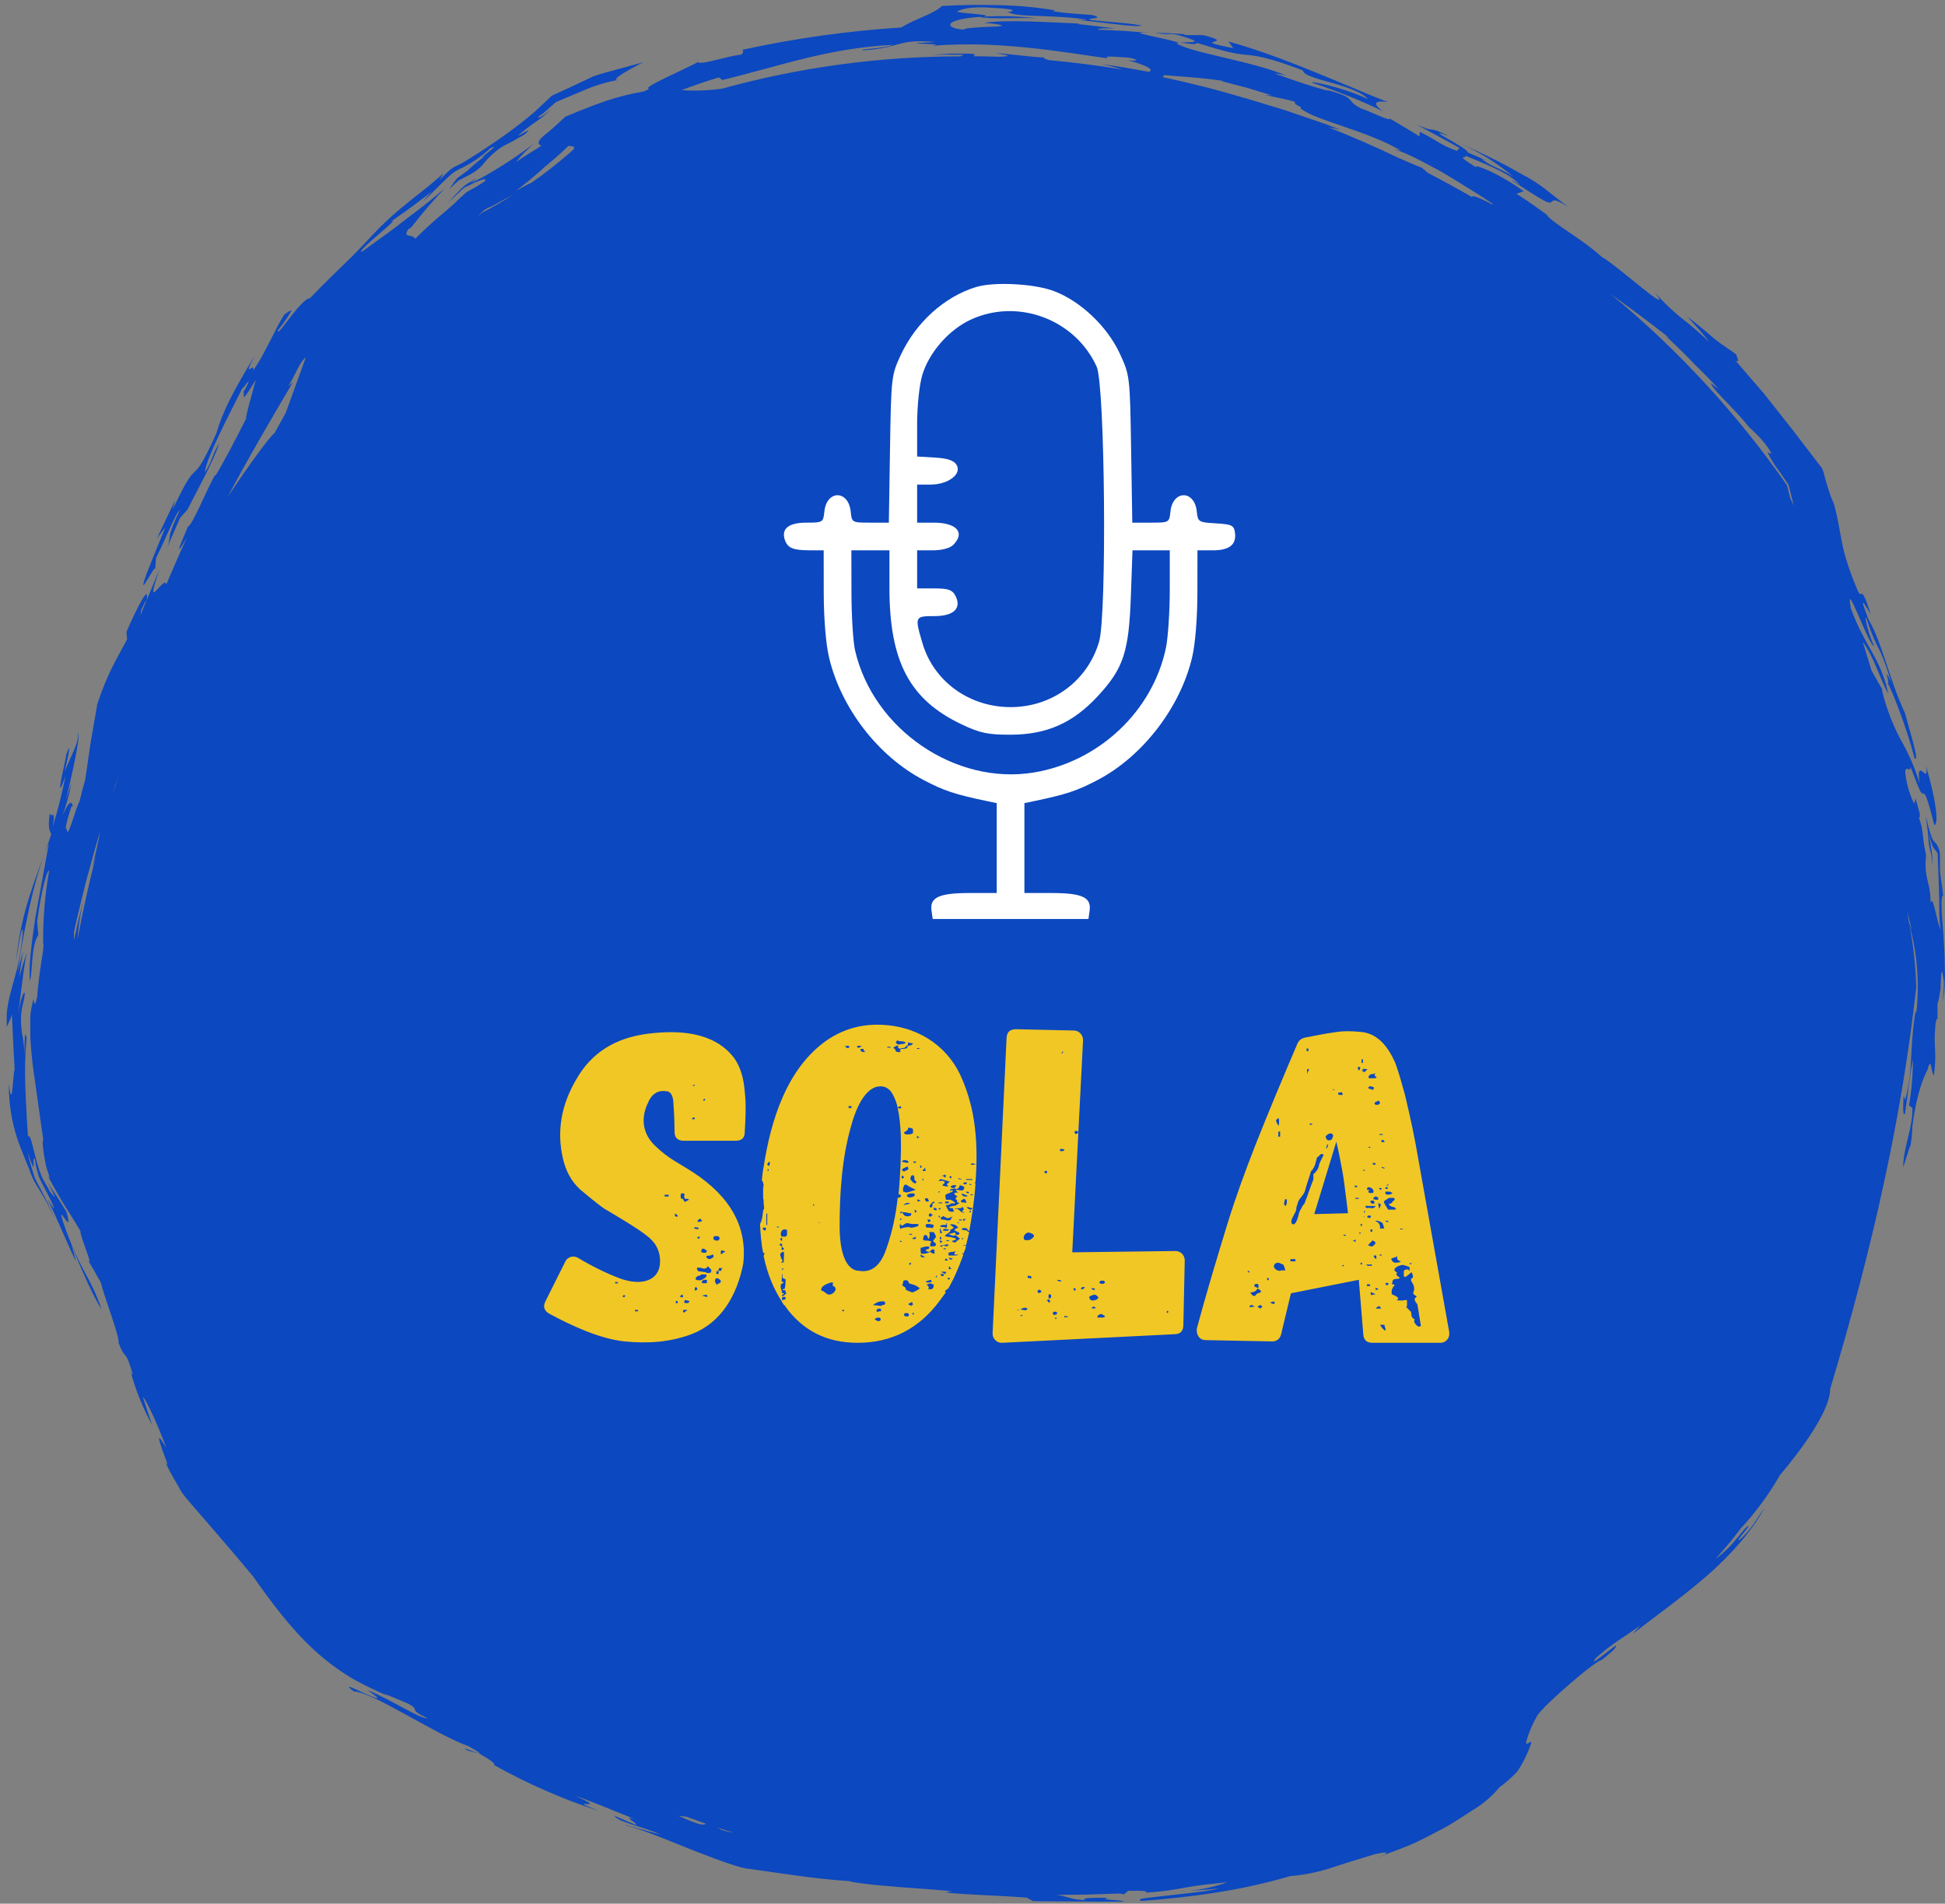
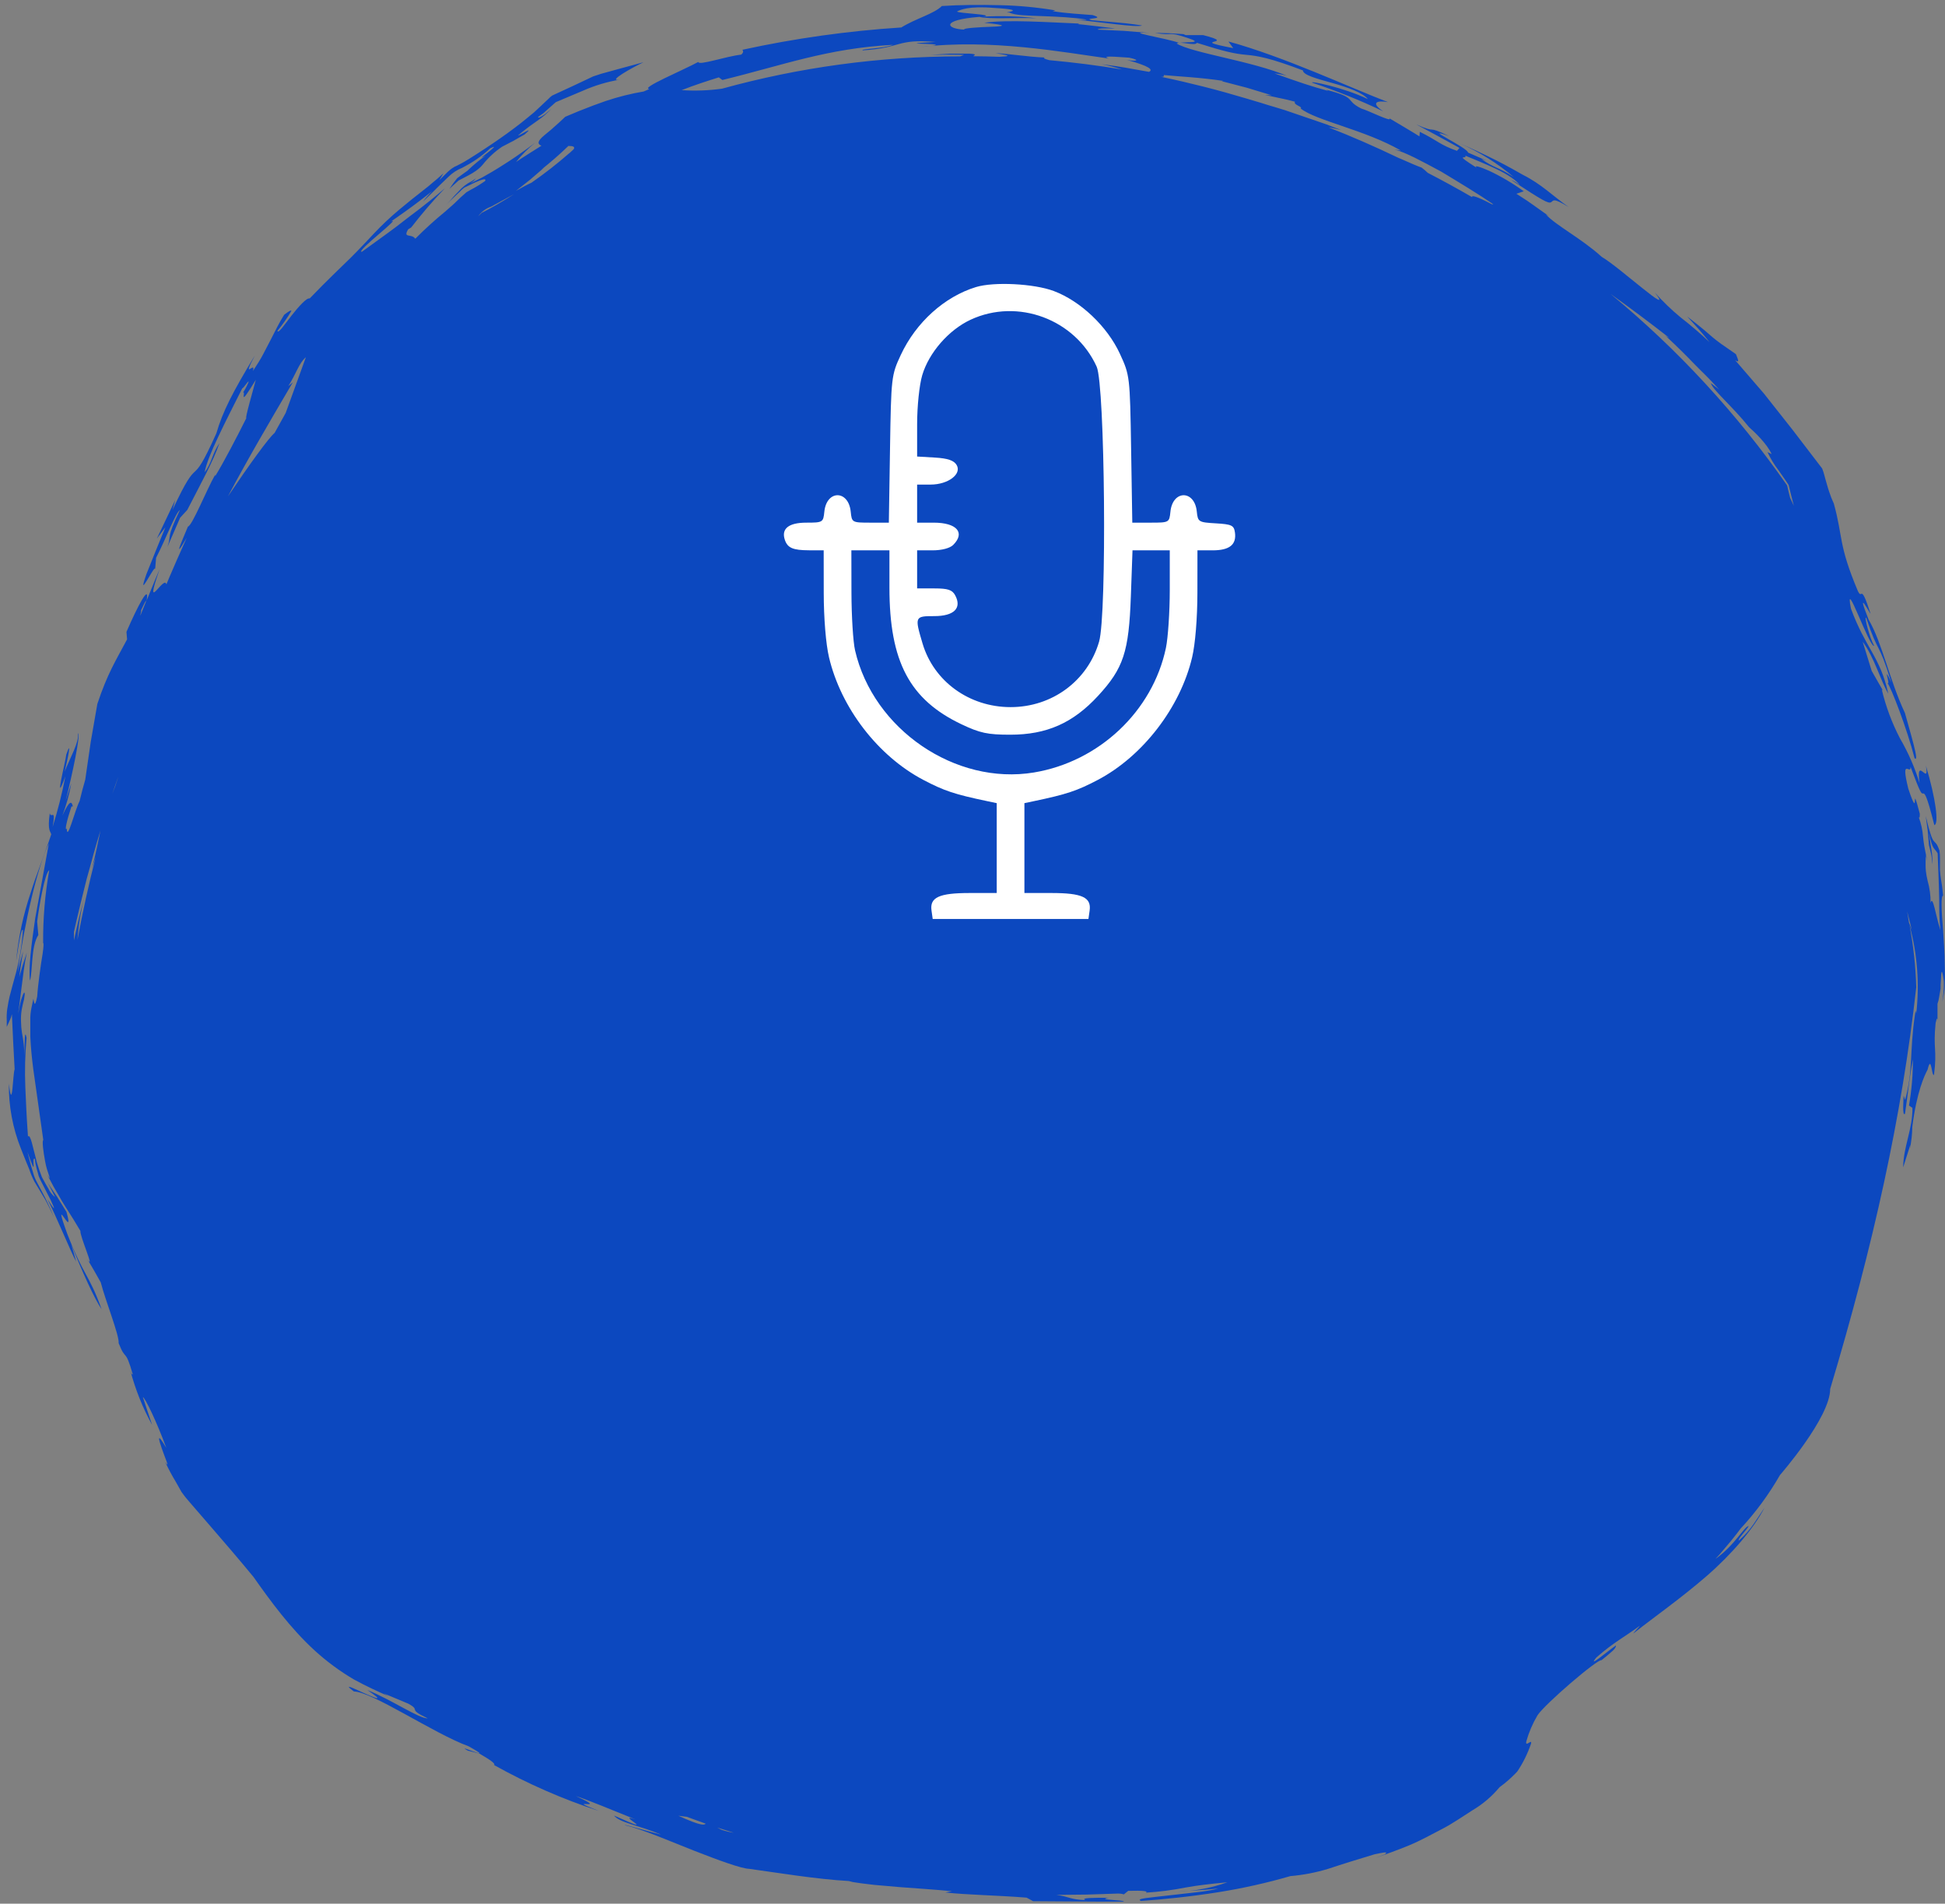
<svg xmlns="http://www.w3.org/2000/svg" width="281" height="275" viewBox="0 0 281 275" fill="none">
  <rect x="0" y="0" width="281" height="275" fill="#808080" stroke="none" />
  <path d="M280.725 134.385C280.462 131.385 280.402 129.307 280.725 129.39C280.597 128.047 280.515 127.605 280.41 126.952C280.365 126.637 280.312 126.27 280.275 125.745C280.275 125.482 280.275 125.19 280.275 124.83V124.08C280.285 123.674 280.26 123.267 280.2 122.865C279.405 120.615 279.45 123.105 278.22 117.892C278.22 117.892 278.355 118.935 278.497 119.97L278.677 122.077C278.79 122.52 278.887 122.932 278.992 123.352C279.058 123.638 279.098 123.929 279.112 124.222C279.112 124.417 279.157 124.62 279.18 124.837C279.18 124.837 279.18 124.582 279.18 124.2C279.161 123.591 279.093 122.984 278.978 122.385C278.82 121.297 278.655 120.21 278.655 120.21C279.24 122.97 279.405 122.34 279.938 123.27C279.997 124.837 280.042 126.12 280.087 127.222C280.132 128.325 280.14 129.09 280.162 129.855C280.162 131.43 280.163 132.682 280.335 134.355C279.667 132.382 279.247 129.15 278.917 130.44C278.928 129.355 278.784 128.274 278.49 127.23C278.373 126.764 278.287 126.29 278.235 125.812C278.206 125.516 278.194 125.218 278.197 124.92C278.197 124.747 278.197 124.567 278.197 124.372C278.197 124.177 278.242 123.765 278.197 123.457C278.28 123.781 278.345 124.109 278.392 124.44C278.358 123.985 278.285 123.533 278.175 123.09C278.115 122.775 278.055 122.49 278.01 122.235C277.92 121.717 277.875 121.29 277.83 120.877C277.757 119.916 277.55 118.969 277.215 118.065C277.357 118.237 277.357 117.885 277.357 117.547C275.932 112.117 277.455 119.235 275.693 113.91C274.515 109.125 276.12 112.132 276.015 110.752C277.477 114.675 277.582 114.645 277.822 114.622C278.062 114.6 278.325 114.66 279.457 119.19C280.147 119.055 279.66 115.335 278.242 110.61C278.797 113.767 276.742 108.93 277.327 113.137C276.636 110.875 275.685 108.701 274.492 106.657C273.333 104.426 272.451 102.061 271.867 99.615L272.033 99.757L270.412 96.922L269.107 92.7C270.788 94.95 271.658 98.257 272.805 100.2C271.627 94.838 269.527 93.668 267.412 87.915C266.4 82.853 270.075 93.555 270.765 93.3C270.135 92.198 269.265 88.95 269.617 89.243C271.432 94.725 271.312 92.325 273.24 98.565C271.89 95.677 273.195 99.105 272.693 98.655C273.24 99.405 275.49 105.18 276.6 109.515C277.395 110.34 275.932 105.667 275.212 102.997C272.962 98.22 271.95 92.918 269.962 89.498C267.967 84.435 270.285 88.935 270.232 88.605C268.732 83.963 269.077 86.782 268.41 85.373C265.56 78.623 266.28 77.573 264.938 72.743C264.679 72.19 264.456 71.621 264.27 71.04C264.217 70.875 264.157 70.71 264.105 70.537C264.052 70.365 263.94 69.96 263.85 69.66C263.647 69.022 263.527 68.332 263.25 67.672L258.975 62.085L254.827 56.835C253.38 55.148 251.962 53.513 250.68 52.028C251.49 52.568 250.957 51.653 250.792 51.157C248.812 49.8 248.197 49.365 247.507 48.788C246.817 48.21 246.067 47.49 243.757 45.72L245.407 47.542C246.225 48.472 246.975 49.425 246.975 49.425C245.652 48.167 244.265 46.978 242.82 45.862C241.481 44.756 240.228 43.55 239.07 42.255C242.07 46.05 233.925 38.557 231.412 37.11C228.457 34.425 224.842 32.61 223.335 30.975L223.807 31.245L221.475 29.587C220.89 29.168 220.29 28.762 219.832 28.477L219.082 27.99L220.14 27.63C218.572 26.49 216.899 25.501 215.145 24.675C213.72 24.045 212.842 23.805 213.375 24.255C209.835 22.005 212.032 23.13 211.695 22.485C212.797 22.95 214.553 23.64 216.143 24.398C217.732 25.155 219.142 26.07 219.555 26.745C219.193 26.424 218.776 26.17 218.325 25.995C222.9 28.995 223.687 29.43 224.077 29.22C224.467 29.01 224.272 28.47 226.62 29.902C224.265 28.26 222.757 26.633 219.997 25.245C219.375 24.892 217.807 23.985 216.022 23.093C214.238 22.2 212.272 21.293 210.907 20.715C213.732 21.95 216.36 23.592 218.707 25.59C216.457 24.09 215.872 24.308 214.02 22.965L214.77 23.198L212.092 22.043C212.002 21.293 205.132 18.18 209.34 19.65C205.762 17.955 207.93 19.425 204.637 17.985L207.757 19.665L210.855 21.367L210.495 21.788C208.035 20.933 207.667 20.288 205.125 19.043L205.072 19.703C205.072 19.703 204.007 19.02 202.92 18.39L200.745 17.1C201.15 17.715 197.708 15.975 196.665 15.675C194.182 14.43 196.23 14.175 191.61 12.967L191.91 13.14C189.292 12.428 187.785 11.902 184.14 10.613C184.744 10.671 185.341 10.784 185.925 10.95C180.892 8.82 172.215 7.657 169.995 6.285C170.527 5.91 172.68 6.697 172.92 6.187C176.94 7.462 178.365 7.77 180.052 7.92C181.74 8.07 183.585 8.4 188.235 10.17C188.235 10.83 190.267 11.377 192.465 11.985C194.662 12.592 196.965 13.425 197.617 14.318C194.107 12.615 188.992 11.595 189.6 11.955C193.089 13.116 196.503 14.491 199.822 16.073C197.985 14.828 198.893 14.467 200.527 14.752C195.082 12.675 185.475 8.175 177.472 5.992L178.17 6.952C171.18 5.617 179.205 6.442 173.812 5.07H171.292L170.97 4.927L168.907 4.8L166.845 4.747C169.672 5.25 168.495 4.455 171.51 5.46C174.187 6.33 171.262 5.97 170.4 6.21C168.6 5.52 161.857 4.5 166.087 4.762L162.337 4.455L158.587 4.282C158.677 4.02 160.305 4.132 161.085 4.102L158.4 3.78C157.065 3.607 155.722 3.487 155.722 3.487L155.932 3.405C151.575 3.232 145.522 2.797 142.192 3.292C145.867 3.637 144.975 3.81 143.265 3.862C141.555 3.915 138.997 4.072 139.312 4.275C136.695 4.177 135.832 2.887 141.495 2.437C142.995 2.82 146.887 2.512 149.745 2.64C147.184 2.337 144.602 2.259 142.027 2.407C144.082 2.1 138.195 1.927 138.277 1.657C138.66 1.447 139.882 0.832 143.625 1.147C149.19 1.47 144.172 1.845 145.822 1.815C146.572 2.212 148.477 2.257 150.645 2.332C152.812 2.407 155.227 2.527 156.892 2.82C157.23 2.925 156.142 2.865 155.58 2.865C158.475 3.12 164.475 4.042 164.977 3.675C164.977 3.675 163.185 3.39 161.377 3.247L157.77 2.925C156.225 2.55 160.02 2.812 157.83 2.175C156.187 2.032 154.2 1.957 152.07 1.612L152.475 1.5C149.854 1.061 147.205 0.81 144.547 0.75C141.622 0.682 138.615 0.697 136.072 0.87C134.955 1.995 132.322 2.662 130.215 3.967C122.49 4.465 114.813 5.543 107.25 7.192C107.422 7.387 107.407 7.62 107.085 7.89C104.835 8.145 100.927 9.517 100.882 8.947C98.7 10.14 92.4 12.758 93.825 12.855L93 13.215C91.132 13.53 89.291 13.992 87.495 14.595C86.347 14.992 85.08 15.465 83.625 16.05L82.08 16.695L81.668 16.867L81.338 17.175L80.655 17.812C80.1 18.33 79.905 18.45 79.597 18.75L78.63 19.552C77.588 20.415 77.647 20.812 78.218 21.052C76.95 21.87 75.735 22.598 74.55 23.4C75.369 22.377 76.294 21.445 77.31 20.617C77.31 20.617 75.15 22.29 72.81 23.753C71.655 24.503 70.485 25.185 69.6 25.672L68.573 26.175L67.98 26.483L68.153 26.348L68.355 26.19L68.475 26.078L68.767 25.77L68.138 26.183C67.405 26.545 66.754 27.052 66.225 27.675C65.475 28.425 65.302 28.688 65.01 29.01L64.545 29.49L66.105 27.99C66.532 27.652 66.855 27.15 67.358 26.97L68.632 26.355C69.638 25.913 70.335 25.695 70.073 26.16L69.323 26.655L68.963 26.88L68.483 27.157C68.115 27.367 67.733 27.555 67.395 27.765L66.525 28.538L65.865 29.175C65.692 29.34 65.52 29.512 65.34 29.663L64.29 30.585C62.792 31.809 61.361 33.111 60 34.485C59.43 33.682 58.163 34.485 58.972 33.127C59.111 33.028 59.257 32.938 59.407 32.858C60.925 30.887 62.548 28.999 64.267 27.203C61.005 29.992 59.535 30.953 58.267 31.965C57 32.977 55.86 33.78 52.267 36.383C51.78 36.383 53.347 35.01 54.735 33.825C56.123 32.64 57.337 31.575 56.453 32.017C56.453 32.017 58.08 30.907 59.557 29.82C61.035 28.733 62.422 27.622 62.422 27.622C61.947 28.088 61.508 28.589 61.11 29.122C62.002 28.267 62.737 27.555 63.36 26.918L64.77 25.56C65.343 24.987 66.027 24.538 66.78 24.24L67.478 23.858L67.942 23.595C68.25 23.407 68.558 23.212 68.873 22.995C69.561 22.523 70.213 21.999 70.823 21.427C72.945 20.378 67.972 23.76 70.192 22.462C69.346 23.058 68.541 23.712 67.785 24.42L67.537 24.66L66.998 25.043L66.052 25.74C65.653 26.232 65.28 26.745 64.935 27.277C65.415 26.843 65.85 26.415 66.263 26.07L67.59 25.38C67.74 25.305 67.882 25.223 68.01 25.148L68.272 24.997L68.722 24.705C69.107 24.439 69.455 24.124 69.757 23.767C70.547 22.771 71.485 21.904 72.54 21.195L74.168 20.348L75.787 19.425C77.438 18 75.037 19.635 74.843 19.567C75.612 18.909 76.416 18.291 77.25 17.715L78.218 17.017L78.698 16.635C78.938 16.433 79.328 16.05 79.665 15.727L78.825 16.425C78.646 16.566 78.455 16.691 78.255 16.8C77.948 16.98 77.7 17.07 77.752 16.883L78.233 16.545L78.472 16.372L78.532 16.328L78.69 16.185L78.922 15.975L79.845 15.158C80.002 15.023 80.145 14.873 80.31 14.752L80.88 14.512L84.225 13.102C85.938 12.345 87.74 11.806 89.588 11.498C87.495 11.895 91.44 9.712 92.963 8.992L89.332 9.975L86.828 10.665L85.71 11.033L82.612 12.495L80.43 13.5L79.785 13.8C79.589 13.932 79.41 14.088 79.252 14.265L78.225 15.232L77.13 16.253L76.215 17.003C75.608 17.512 74.963 18.015 74.31 18.503C73.005 19.485 71.618 20.453 70.118 21.442C69.368 21.93 68.618 22.425 67.785 22.942L67.185 23.302L66.795 23.527L66.045 23.918C65.01 24.323 64.297 25.253 63.48 26.017L64.058 25.043L63.135 25.86L62.693 26.227L61.867 26.925L60.292 28.17C59.318 28.92 58.44 29.67 57.682 30.285C56.403 31.354 55.188 32.499 54.045 33.712C53.01 34.792 52.028 35.888 50.625 37.275C49.222 38.663 47.362 40.38 44.745 43.11C44.31 42.975 43.125 44.303 42.097 45.615C41.07 46.928 40.215 48.24 40.08 47.797C40.826 46.895 41.498 45.935 42.09 44.925C42.09 44.722 41.61 45.038 41.055 45.472C40.305 46.672 39.795 47.722 39.105 49.087L38.04 51.127C37.657 51.877 37.178 52.627 36.54 53.595C37.013 51.953 34.778 55.237 36.825 51.345C33.645 56.595 32.145 59.498 31.26 62.595C27.225 71.558 29.1 64.71 24.922 73.665L25.312 72.233L22.657 77.805L23.902 76.155L22.515 79.537C21.832 81.233 21.157 82.927 21.157 82.927C19.657 87.18 22.365 81.472 22.418 82.177L22.552 80.573C23.918 77.955 25.365 74.055 25.988 73.68C23.925 78.015 24.817 77.168 24.195 78.99L26.017 74.797L27.06 73.657C29.13 69.63 30.81 66.608 31.703 64.013C30.63 65.565 30.615 66.877 29.565 68.22C29.962 65.918 32.565 60.953 34.995 56.108C35.212 56.062 36.105 54.608 35.873 55.282C35.664 55.774 35.413 56.245 35.123 56.693C35.602 56.483 34.29 59.235 36.96 54.862C36.472 56.715 35.377 60.443 35.587 60.405C34.26 63.06 32.34 66.757 31.087 68.79V68.573C29.812 70.823 27.78 75.922 27.15 76.073C26.543 77.573 24.742 81.532 26.985 77.662L25.485 81.037C24.735 82.725 24.038 84.42 24.038 84.42C23.73 82.92 20.64 89.16 23.062 82.215C22.98 82.395 22.275 84.052 21.172 86.775C21.668 84.165 19.898 87.525 18.27 91.275L18.36 92.362C16.718 95.453 15.54 97.252 14.062 101.692C14.062 101.692 13.59 104.43 13.11 107.16L12.315 112.635C12.015 113.647 11.745 114.682 11.498 115.725C10.815 117.007 9.697 121.672 9.652 119.707C9.292 120.112 9.652 118.53 10.312 116.535C10.463 116.25 10.357 116.76 10.515 116.46C10.373 115.8 10.088 115.44 9.015 117.817C9.581 116.312 10.01 114.758 10.297 113.175C10.297 113.175 10.08 113.797 9.885 114.427L9.48 115.687C10.447 111.892 11.693 105.937 11.273 105.937C11.438 107.265 10.11 109.485 9.337 111.472C9.72 109.882 10.463 106.477 9.577 108.982C9.495 109.957 7.68 116.94 9.45 112.132C8.975 114.603 8.359 117.045 7.605 119.445C8.107 116.587 7.372 118.357 7.192 117.465C6.825 120.037 7.312 120.075 7.402 120.532C6.24 124.027 5.197 126.442 4.402 129.052C3.367 132.136 2.68 135.326 2.355 138.562C2.242 139.657 3.037 133.545 3.307 134.4C3.163 136.706 2.765 138.99 2.122 141.21C1.875 142.125 1.62 143.017 1.372 144.007L1.215 144.757C1.162 145.095 1.102 145.432 1.042 145.785C0.969 146.324 0.946 146.869 0.975 147.412C0.975 147.705 0.975 148.012 0.975 148.335C0.975 148.335 1.147 147.975 1.327 147.585C1.327 147.487 1.41 147.427 1.455 147.3L1.605 146.925L1.717 146.497C1.755 147.405 1.83 148.935 1.905 150.517C1.98 151.98 2.062 153.48 2.115 154.47C1.86 154.95 1.792 160.92 1.282 156.54C1.239 159.76 1.833 162.956 3.03 165.945L3.78 167.827L4.23 168.915C4.428 169.533 4.679 170.133 4.98 170.707C5.422 171.457 5.925 172.26 6.48 173.197C6.907 173.947 7.312 174.817 7.792 175.837C7.255 174.513 6.647 173.219 5.97 171.96C5.76 171.562 5.557 171.21 5.34 170.782C5.075 170.298 4.874 169.781 4.74 169.245C4.537 168.562 4.455 168.337 4.335 167.85C4.215 167.362 4.08 166.927 3.967 166.402C5.527 170.865 4.44 167.01 5.032 167.4C5.078 167.861 5.161 168.317 5.28 168.765C5.377 169.132 5.482 169.515 5.595 169.905C5.751 170.287 5.928 170.661 6.127 171.022L7.35 173.415C7.927 174.682 8.137 175.177 6.847 173.235C8.145 175.68 10.283 181.005 11.002 182.235L10.658 180.99L10.297 179.767C11.857 183.652 13.62 187.582 14.678 189.12C12.84 184.027 12.135 184.432 9.727 178.26C7.297 171.57 10.89 179.617 9.6 175.057L8.265 172.897C7.515 171.817 6.922 170.947 6.765 170.572L7.95 172.92C7.526 172.593 7.19 172.165 6.975 171.675C6.87 171.51 6.765 171.33 6.66 171.142L6.06 170.055C5.782 169.357 5.54 168.647 5.332 167.925C4.725 165.675 4.402 163.747 4.042 164.175C3.81 160.995 3.757 159.075 3.66 157.072C3.56 154.689 3.62 152.301 3.84 149.925C3.547 148.425 3.54 150.727 3.54 152.512C3.511 151.392 3.388 150.275 3.172 149.175C3.087 148.642 3.042 148.103 3.037 147.562C3.01 146.996 3.042 146.427 3.135 145.867C3.255 145.215 3.33 144.945 3.472 144.367C3.667 143.325 3.547 143.145 3.315 143.685C3.137 144.119 2.999 144.568 2.902 145.027C2.784 145.501 2.699 145.982 2.647 146.467C2.647 146.977 2.647 147.525 2.647 148.125V146.625C2.647 145.875 2.797 145.305 2.82 144.975C2.925 144.225 3.022 143.4 3.12 142.597C3.33 141.007 3.502 139.357 3.87 137.625L3.3 139.365C3.037 140.25 2.782 141.127 2.782 141.127L3.037 139.267C3.195 138.337 3.345 137.415 3.345 137.415L2.925 138.915C2.737 139.665 2.557 140.46 2.557 140.46C3.525 133.342 5.392 125.295 7.057 121.845C6.495 124.92 5.76 128.94 5.085 132.66C4.545 136.41 4.087 139.845 4.335 141.66C4.732 140.347 4.462 136.695 5.535 135.067L5.37 133.125C5.632 130.972 6.502 126.015 7.11 125.715C6.498 129.181 6.204 132.696 6.232 136.215C6.337 136.252 6.292 136.792 6.172 137.64C6.172 137.677 6.172 137.7 6.172 137.73V137.677C5.88 139.425 5.475 142.282 5.377 143.925C4.987 145.965 4.897 144.51 4.822 144.277C4.732 144.712 4.642 145.14 4.552 145.56C4.42 146.163 4.362 146.78 4.38 147.397C4.38 148.207 4.38 149.002 4.38 149.79C4.455 151.357 4.605 152.88 4.807 154.432L6.255 164.685C6.052 164.767 6.255 166.365 6.517 167.752C6.802 169.47 7.657 170.947 6.847 169.725C7.17 170.325 7.47 170.895 7.755 171.442L8.392 172.53C8.782 173.227 9.142 173.857 9.532 174.442C10.283 175.605 10.935 176.655 11.617 177.817C11.498 178.492 13.793 183.675 12.637 181.912L13.605 183.562C14.078 184.41 14.557 185.25 14.557 185.25C15.203 187.8 17.273 192.967 17.137 194.017C18.225 196.792 18.045 194.58 19.192 198.562C19.035 198.42 19.08 198.75 18.817 197.925C19.54 200.682 20.601 203.34 21.975 205.837C21.038 203.017 21.758 205.17 20.64 201.832C20.925 201.832 22.628 205.35 24.03 209.16C22.613 206.782 22.898 207.84 23.37 209.227C23.843 210.615 24.622 212.302 23.88 211.207C24.345 212.212 24.84 213.142 25.38 214.027L26.227 215.527C26.571 216.02 26.944 216.491 27.345 216.937L30.427 220.5C32.422 222.802 34.35 225.045 36.623 227.797C39.038 231.225 41.932 235.2 45.487 238.447C47.217 240.022 49.105 241.415 51.12 242.602C52.972 243.615 54.638 244.365 56.153 245.04L55.403 244.605L58.987 246.105C60.945 247.17 58.672 246.75 61.807 248.235C60.465 248.235 56.475 245.482 53.093 244.147C55.65 245.887 54.322 245.34 52.77 244.657C51.218 243.975 49.343 242.992 51.127 244.342C53.85 244.402 62.648 250.41 67.703 252.262C72.203 254.767 65.355 251.647 67.597 252.892L69.248 253.305C71.017 254.34 71.565 254.76 71.392 254.977C76.198 257.663 81.251 259.878 86.483 261.592C80.91 259.387 88.567 261.885 83.19 259.447C84.907 259.995 88.44 261.465 91.838 262.837C88.515 261.667 95.858 265.477 88.718 262.267C89.468 263.295 92.325 263.67 95.535 265.027C93.78 264.6 89.97 263.452 90.285 263.655C92.873 264.262 96.743 265.957 100.32 267.36C103.897 268.762 107.16 269.94 108.225 269.962C112.08 270.487 117.915 271.462 122.632 271.725C122.984 271.836 123.346 271.911 123.712 271.95L124.597 272.077L126.352 272.287L129.975 272.602C132.435 272.79 134.97 272.947 137.527 273.195L136.597 273.375C139.485 273.72 144.022 273.78 148.32 274.125L149.257 274.635C152.257 274.635 157.807 274.725 162.367 274.695C162.412 274.425 158.212 274.477 160.2 274.14C157.95 274.14 156.015 274.14 156.817 274.477C154.567 274.41 154.477 273.967 152.632 273.727L156.997 273.682L161.37 273.54C161.706 273.52 162.044 273.558 162.367 273.652L162.997 273.142C165.247 273.082 165.922 273.188 165.547 273.405C167.487 273.285 169.417 273.035 171.322 272.655C172.995 272.355 174.705 272.152 177.322 271.905C174.999 272.726 172.563 273.186 170.1 273.27L173.062 273.06C174.562 272.977 176.025 272.797 176.025 272.797C174.697 273.225 171.457 273.487 168.78 273.81C166.102 274.132 163.965 274.252 164.857 274.605C168.127 274.372 172.147 273.96 176.032 273.337C179.542 272.778 183.014 272.001 186.427 271.012C188.279 270.854 190.109 270.502 191.887 269.962C193.927 269.28 196.215 268.575 198.637 267.847C199.327 267.727 200.835 267.322 200.04 267.885L198.712 268.402C200.302 267.832 201.945 267.24 203.572 266.572C205.2 265.905 206.767 265.02 208.327 264.217C209.887 263.415 211.327 262.387 212.745 261.495C213.487 261.057 214.19 260.555 214.845 259.995C215.495 259.439 216.097 258.829 216.645 258.172C217.108 257.838 217.554 257.48 217.98 257.1C218.625 256.53 219.21 255.9 219.21 255.9C220.036 254.667 220.697 253.33 221.175 251.925C221.31 251.475 221.092 251.632 220.867 251.767C220.642 251.902 220.41 252.03 220.515 251.535C220.888 250.22 221.43 248.96 222.127 247.785C223.185 246.165 230.782 239.64 231.382 239.82C232.822 238.635 233.505 238.14 233.46 237.69C232.08 238.657 229.26 241.095 230.632 239.43C233.205 237.18 234.72 236.467 236.917 234.84C236.827 235.027 235.417 236.445 236.235 235.762C238.86 233.685 242.827 230.902 246.518 227.707C250.208 224.512 253.41 220.74 254.91 217.815L253.41 220.065C252.789 220.987 252.047 221.822 251.205 222.547C251.04 222.307 252.285 221.092 252.645 220.447C252.007 220.447 250.65 223.222 247.83 225.195L248.438 224.542L249.705 223.042C250.177 222.51 250.597 221.932 250.92 221.542L251.452 220.837C253.643 218.475 255.558 215.871 257.16 213.075C257.16 213.075 264.412 204.787 264.412 200.64C270.63 179.917 274.777 161.265 276.847 142.612C276.764 139.591 276.435 136.581 275.865 133.612C277.005 137.773 277.338 142.114 276.847 146.4C276.772 146.197 276.795 145.65 276.667 146.52C275.835 152.107 276.45 154.485 275.235 158.895L275.025 158.28C275.025 158.662 274.785 161.355 275.22 160.89C275.775 157.14 275.737 156.39 276.36 153.022C276.369 155.26 276.181 157.493 275.797 159.697L276.292 160.035C276.36 162.982 274.972 165.712 274.957 168.63L275.985 165.397C275.985 165.495 275.947 165.757 275.925 165.975C276.14 164.923 276.258 163.853 276.277 162.78C276.908 157.732 278.062 155.28 278.482 154.53C279.038 152.197 279.037 155.482 279.412 155.28C279.885 151.455 279.255 151.59 279.645 147.78C279.84 146.857 279.908 147.105 279.915 147.51V145.012C280.032 144.679 280.115 144.335 280.162 143.985L280.357 142.837C280.357 142.425 280.357 142.005 280.402 141.622C280.447 140.34 280.538 139.582 280.83 141.727C280.852 142.255 280.839 142.784 280.792 143.31C280.732 143.79 280.665 144.307 280.612 144.757C280.672 144.427 280.74 144.082 280.807 143.722C280.923 143.19 280.975 142.647 280.965 142.102C281.003 141.195 281.003 140.332 280.965 139.44C280.957 137.625 280.815 135.885 280.725 134.385ZM241.147 48.788C240.917 48.699 240.706 48.566 240.525 48.398C242.67 50.407 243.787 51.547 244.792 52.59C245.797 53.633 246.78 54.495 248.34 56.235L247.177 55.35C247.38 56.273 250.32 58.733 252.69 61.703C253.552 62.453 255.33 64.185 255.952 65.595L255.36 65.317C255.781 66.228 256.301 67.088 256.912 67.882C257.34 68.52 257.895 69.248 258.412 70.065C258.645 71.01 258.885 72.022 259.162 73.065L258.63 71.925C258.48 71.325 258.323 70.725 258.188 70.118C250.985 59.783 242.406 50.48 232.688 42.465C235.365 44.377 238.177 46.47 241.147 48.788ZM168.15 10.845C170.355 11.062 173.182 11.16 176.73 11.685L176.512 11.73L180.135 12.675L183.72 13.762L182.775 13.717L184.935 14.182C186.022 14.4 187.087 14.693 187.087 14.693C186.81 15.172 188.272 15.398 187.905 15.668C190.155 17.453 197.182 18.742 202.395 21.75L201.457 21.593C203.047 21.99 205.522 23.34 208.207 24.788C210.825 26.363 213.63 28.058 215.752 29.512H215.542C213.45 28.395 212.542 28.148 212.692 28.485C210.587 27.265 208.447 26.093 206.272 24.968C205.997 24.699 205.703 24.448 205.395 24.218C204.562 23.918 203.572 23.468 202.56 23.025L202.027 22.8C198.717 21.21 195.355 19.742 191.94 18.398C192.546 18.494 193.147 18.622 193.74 18.78L191.625 17.962L186.915 16.35C185.212 15.727 183.45 15.285 182.152 14.85L179.985 14.205C175.95 12.995 171.875 11.96 167.76 11.1C168.225 11.123 168.105 11.033 168.15 10.845ZM103.852 11.175L104.362 11.557C113.22 9.397 119.475 6.997 129.015 6.472C127.74 7.027 124.132 7.057 124.65 7.275C130.327 6.915 129.48 5.58 135.15 6.06C127.117 6.487 140.152 6.135 132.937 6.81C143.002 5.557 153.697 7.56 160.192 8.452C158.587 7.905 162.945 8.347 163.14 8.332C164.835 8.7 164.205 8.902 162.832 8.662C166.132 9.57 166.627 10.088 165.997 10.38L162.592 9.772C160.897 9.48 159.18 9.285 159.18 9.285C160.169 9.476 161.146 9.727 162.105 10.035C158.61 9.45 155.1 9.015 151.605 8.692C150.96 8.535 150.63 8.392 150.945 8.31C148.582 8.227 145.11 7.68 143.827 7.687C146.302 8.062 145.77 8.137 144.382 8.205C143.122 8.152 141.862 8.137 140.632 8.122C140.632 7.98 141.382 7.837 140.047 7.747H137.287L134.475 7.927L136.875 7.89C138.075 7.89 139.275 7.927 139.275 7.927L138.705 8.145C127.085 8.145 115.518 9.714 104.317 12.81C102.385 13.08 100.43 13.15 98.483 13.02C100.35 12.285 102.225 11.685 103.852 11.175ZM76.612 25.935L78.593 24.233L78.172 24.532C79.567 23.422 80.888 22.282 82.118 21.082C82.763 21.082 83.13 21.18 82.868 21.57L82.297 22.095L82.222 22.148C80.493 23.66 78.68 25.075 76.793 26.385C76.215 26.648 75.42 27.075 74.543 27.57L76.612 25.935ZM70.965 29.843L74.28 28.043C72.593 29.115 70.98 30.052 69.6 30.742L69.075 31.245C69.545 30.593 70.205 30.103 70.965 29.843ZM42.307 55.222L41.648 55.778C42.758 54.053 43.193 52.425 44.19 51.608C44.123 51.803 42.608 55.972 41.273 59.655L39.675 62.535C38.828 63.233 36.045 67.08 32.925 71.715C35.79 66.308 39.053 60.75 42.307 55.222ZM20.302 88.718C20.365 88.529 20.395 88.331 20.392 88.132C20.775 87.382 20.955 86.843 21.142 86.775L20.273 88.935L20.302 88.718ZM17.078 112.215L16.973 112.575C16.762 113.288 16.511 113.989 16.223 114.675C16.508 113.827 16.793 113.025 17.078 112.215ZM12.51 127.012C13.207 124.582 13.793 122.212 14.52 119.97C14.137 121.657 13.852 123.42 13.268 125.445C13.455 124.935 13.643 124.38 13.822 123.817C12.822 127.722 11.945 131.705 11.19 135.765C11.337 133.677 11.668 131.607 12.18 129.577C12.113 129.892 11.43 132.292 10.68 135.847V134.617C11.265 131.992 11.902 129.457 12.51 127.012ZM98.01 262.297L99.218 262.447C100.125 262.785 101.04 263.115 101.955 263.437C101.767 263.617 101.475 263.88 98.01 262.297ZM103.62 264L106.005 264.75C105.401 264.657 104.806 264.512 104.227 264.315L103.62 264ZM275.79 133.26C275.707 132.727 275.617 132.195 275.535 131.662C275.797 132.712 276.038 133.62 276.21 134.362L275.79 133.26Z" fill="#0C48BF" />
  <path fill-rule="evenodd" clip-rule="evenodd" d="M141 41.468C136.458 42.854 132.334 46.572 130.151 51.25C128.777 54.193 128.747 54.452 128.582 64.875L128.414 75.5H125.739C123.105 75.5 123.061 75.476 122.907 73.925C122.59 70.742 119.41 70.742 119.094 73.925C118.941 75.456 118.868 75.5 116.486 75.5C113.93 75.5 112.838 76.383 113.393 78C113.788 79.153 114.562 79.484 116.875 79.493L119 79.5L119.008 85.625C119.012 89.31 119.315 93.024 119.769 94.948C121.493 102.261 126.847 109.219 133.4 112.662C136.404 114.241 137.909 114.742 142.625 115.73L144 116.019V122.509V129H140.096C135.679 129 134.309 129.628 134.578 131.528L134.75 132.75H146H157.25L157.423 131.528C157.691 129.628 156.322 129 151.905 129H148V122.509V116.019L149.375 115.73C154.09 114.742 155.595 114.242 158.587 112.67C165.096 109.25 170.522 102.203 172.232 94.948C172.685 93.024 172.988 89.31 172.993 85.625L173 79.5H175.189C177.638 79.5 178.665 78.673 178.414 76.903C178.27 75.892 177.931 75.731 175.655 75.6C173.158 75.456 173.054 75.391 172.905 73.9C172.589 70.737 169.409 70.758 169.094 73.925C168.939 75.476 168.896 75.5 166.262 75.5H163.586L163.416 64.875C163.248 54.372 163.23 54.214 161.796 51.105C159.974 47.154 156.103 43.484 152.23 42.035C149.376 40.968 143.596 40.675 141 41.468ZM140.222 46.187C137.068 47.656 134.206 50.938 133.239 54.194C132.819 55.606 132.5 58.684 132.5 61.315V65.948L135.074 66.099C136.91 66.207 137.805 66.51 138.199 67.156C139 68.474 136.985 70 134.445 70H132.5V72.75V75.5H134.9C138.224 75.5 139.487 76.942 137.715 78.715C137.237 79.192 136.061 79.5 134.715 79.5H132.5V82.25V85H134.983C136.953 85 137.575 85.206 138 86C138.99 87.85 137.834 89 134.983 89C132.156 89 132.128 89.064 133.284 92.957C134.911 98.438 140.044 102.147 146 102.147C152.01 102.147 157.144 98.35 158.789 92.69C159.935 88.748 159.642 55.611 158.438 52.964C155.32 46.108 147.021 43.021 140.222 46.187ZM123.012 85.625C123.019 88.993 123.252 92.737 123.531 93.944C126.163 105.363 138.034 113.468 149.374 111.589C158.791 110.028 166.522 102.735 168.443 93.6C168.749 92.143 169 88.374 169 85.225V79.5H166.308H163.616L163.379 86.125C163.092 94.177 162.317 96.531 158.641 100.519C155.017 104.451 151.218 106.132 145.956 106.132C142.684 106.132 141.587 105.897 138.915 104.63C131.408 101.066 128.5 95.556 128.5 84.895V79.5H125.75H123L123.012 85.625Z" fill="white" />
-   <path d="M89.582 184.685C92.832 185.845 95.362 184.935 95.362 182.205C95.362 180.515 94.593 179.345 93.353 178.435C92.112 177.465 90.233 176.355 89.062 175.645L87.763 174.865C87.692 174.865 87.692 174.795 87.632 174.795C87.112 174.535 85.812 173.495 83.802 171.815C83.802 171.815 83.733 171.815 83.733 171.745C82.562 170.635 81.782 169.275 81.332 167.385C80.412 163.425 81.073 159.595 83.282 155.885C85.422 152.115 88.862 149.905 93.683 149.315C97.903 148.795 102.973 148.995 105.903 152.635C107.003 153.995 107.453 155.885 107.593 157.635C107.653 158.165 107.723 158.935 107.723 159.975C107.723 161.345 107.653 162.515 107.593 163.555C107.593 164.405 107.133 164.785 106.293 164.785H98.752C97.903 164.785 97.453 164.335 97.453 163.495C97.453 162.055 97.382 160.495 97.252 158.875C97.123 158.165 96.862 157.705 96.343 157.635H96.272C95.043 157.445 94.132 158.025 93.612 159.325C92.442 161.735 92.963 164.015 94.782 165.635C95.632 166.475 96.543 167.125 97.382 167.655L99.403 168.885C104.403 171.935 108.043 176.225 107.393 182.405V182.465C106.483 187.215 104.143 191.045 100.043 192.675C96.862 193.905 93.552 194.105 90.233 193.775C86.593 193.395 82.433 191.435 79.312 189.745C78.662 189.355 78.403 188.775 78.793 187.995L81.653 182.275C81.912 181.625 82.763 181.295 83.472 181.685C85.422 182.855 87.502 183.895 89.582 184.685ZM100.373 156.855V156.725H100.113V156.855H100.373ZM101.933 158.815C101.933 158.815 101.863 158.815 101.803 158.745C101.803 158.745 101.743 158.745 101.743 158.675C101.743 158.745 101.673 158.815 101.673 158.815C101.673 158.815 101.673 158.875 101.613 158.875C101.543 159.065 101.743 159.065 101.803 158.935L101.933 158.815ZM100.313 161.415C100.113 161.415 99.983 161.475 99.983 161.675H100.313C100.373 161.675 100.373 161.605 100.373 161.535C100.373 161.475 100.313 161.415 100.313 161.415ZM98.812 172.845C98.812 172.845 98.812 172.785 98.882 172.725C98.882 172.655 98.942 172.585 98.812 172.395H98.422C98.222 172.785 98.422 173.105 98.422 173.175H98.942C98.942 173.045 98.882 172.915 98.812 172.845ZM96.603 172.585H96.022V172.845H96.603V172.585ZM99.073 173.175C98.942 173.175 98.812 173.175 98.683 173.245C98.683 173.305 98.812 173.435 98.942 173.625C99.013 173.625 99.132 173.495 99.463 173.365V173.305C99.522 173.305 99.522 173.245 99.593 173.245C99.463 173.245 99.403 173.175 99.332 173.175H99.073ZM97.772 175.445L97.642 175.385L97.513 175.255V175.705H97.642L97.772 175.775C97.843 175.775 97.903 175.705 97.903 175.705C97.903 175.585 97.903 175.585 97.772 175.445ZM101.413 176.295L101.153 176.035C100.893 176.165 100.763 176.295 100.763 176.495H101.153L101.283 176.425H101.413V176.295ZM100.893 177.335L100.313 177.265V177.465L100.893 177.595V177.335ZM103.883 178.695L103.823 178.635C103.753 178.635 103.753 178.635 103.753 178.565H103.173L103.043 178.895C103.103 179.095 103.293 179.215 103.563 179.215C103.823 179.215 103.953 179.095 103.953 178.825C103.953 178.695 103.953 178.695 103.883 178.695ZM100.893 178.635L100.703 178.825L100.953 178.955L101.153 178.695L100.893 178.635ZM101.933 180.515C101.803 180.455 101.743 180.385 101.673 180.385H101.413L101.283 180.845C101.353 180.905 101.413 180.905 101.413 180.905H101.473L101.543 180.975H102.003C102.003 180.905 102.003 180.905 102.063 180.905V180.775C102.133 180.775 102.133 180.715 102.133 180.645C102.003 180.645 101.933 180.585 101.933 180.515ZM104.473 180.645H104.203C104.143 180.715 104.083 180.775 104.143 180.905V181.175C104.273 181.175 104.343 181.105 104.473 180.975C104.533 180.975 104.533 180.905 104.603 180.905C104.603 180.905 104.663 180.905 104.793 180.775C104.663 180.715 104.603 180.715 104.603 180.715C104.533 180.715 104.473 180.645 104.473 180.645ZM103.103 181.555L103.043 181.235C102.913 181.235 102.843 181.235 102.773 181.295L102.653 181.365C102.323 181.365 102.133 181.435 102.063 181.435C102.003 181.755 102.323 181.885 102.583 181.885L102.843 181.755L103.103 181.555ZM102.263 182.925C102.193 182.985 102.133 183.055 102.133 183.115L102.003 183.185C101.933 183.255 101.863 183.255 101.803 183.255H101.743C101.673 183.255 101.543 183.255 101.413 183.185C101.223 183.115 101.023 183.115 100.893 183.115H100.703V183.375L100.763 183.445C100.763 183.515 100.833 183.575 100.893 183.635C101.543 183.705 101.803 183.765 101.743 183.765H101.933C102.063 183.895 102.193 183.895 102.263 183.895H102.453L102.583 183.835H102.713V183.705C102.773 183.635 102.773 183.575 102.773 183.515C102.773 183.375 102.583 183.255 102.263 182.925ZM104.343 183.185H103.883C103.883 183.315 103.823 183.445 103.693 183.575H104.203V183.445C104.273 183.315 104.343 183.255 104.343 183.185ZM103.823 183.635H103.493V184.025H103.823V183.635ZM102.063 184.095H101.413C101.543 183.965 101.473 184.025 101.153 184.225C101.093 184.285 101.023 184.285 100.893 184.285C100.633 184.425 100.503 184.545 100.503 184.685V184.805C100.633 184.935 100.763 184.935 101.023 184.935H101.283L101.743 184.685C101.933 184.545 102.063 184.425 102.063 184.355V184.095ZM103.623 184.615C103.363 184.685 103.293 184.805 103.293 185.065C103.293 185.135 103.363 185.335 103.563 185.595L103.823 185.395C104.013 185.395 104.143 185.265 104.143 185.065C104.143 185.005 104.083 184.935 103.953 184.805C103.823 184.745 103.693 184.685 103.623 184.615ZM102.133 185.335V185.065C102.133 184.935 102.133 184.875 102.063 184.875H101.673L101.413 185.065V185.335C101.673 185.395 101.863 185.395 102.133 185.335ZM89.263 185.195H88.862V185.395H89.263V185.195ZM100.703 186.105C100.703 186.045 100.633 186.045 100.633 185.975C100.633 185.975 100.633 185.915 100.503 185.915C100.443 185.975 100.373 186.045 100.373 186.175V186.435C100.443 186.435 100.503 186.435 100.503 186.365H100.633L100.763 186.235C100.763 186.175 100.703 186.175 100.703 186.105ZM98.552 187.015C98.493 187.015 98.422 187.015 98.422 187.085V187.145C98.362 187.145 98.293 187.145 98.293 187.215C98.293 187.215 98.293 187.275 98.162 187.275C98.293 187.345 98.493 187.405 98.683 187.405C98.683 187.215 98.683 187.085 98.552 187.015ZM102.133 187.145V187.015L101.413 187.145C101.803 187.275 102.003 187.345 102.193 187.345C102.193 187.275 102.193 187.215 102.133 187.145ZM90.103 187.085L89.912 187.275L90.172 187.405L90.362 187.145L90.103 187.085ZM98.942 187.805L98.812 188.185C99.013 188.185 99.073 188.185 99.073 188.255C99.403 188.255 99.593 188.185 99.593 187.935C99.463 187.935 99.332 187.865 99.272 187.865C99.203 187.805 99.073 187.805 98.942 187.805ZM97.903 187.935H97.642V188.255H97.903V187.935ZM92.183 189.225H91.733V189.425H92.183V189.225ZM99.332 189.225H98.812C98.683 189.225 98.683 189.295 98.683 189.425C98.683 189.485 98.683 189.555 98.812 189.615L99.332 189.225ZM140.933 170.765C141.453 164.015 140.613 159.265 138.653 155.105C136.643 151.005 132.423 148.025 126.703 148.025C124.033 148.025 121.623 148.795 119.423 150.295C113.633 154.385 111.363 161.865 110.323 168.565C110.193 169.205 110.123 169.925 110.063 170.515C110.123 170.575 110.193 170.635 110.193 170.705C110.253 170.835 110.323 171.095 110.323 171.285C110.253 171.425 110.253 171.615 110.253 171.745V173.045C110.253 173.105 110.253 173.245 110.323 173.305V173.765C110.323 173.885 110.323 174.015 110.383 174.215V174.605L110.253 174.865C110.123 175.975 110.063 176.355 109.803 176.815C109.863 178.245 109.993 179.675 110.253 181.035V180.905C110.383 180.975 110.453 181.035 110.453 181.105C110.383 181.175 110.383 181.235 110.383 181.295L110.323 181.435C110.843 183.965 111.753 186.175 112.983 188.055C113.043 188.255 113.183 188.385 113.313 188.575H113.443V188.705C115.973 192.215 119.423 193.975 123.903 193.975C128.783 193.975 132.743 191.955 135.733 187.935L136.643 186.695L136.513 186.495L136.903 186.175H136.973C137.813 184.745 138.533 183.055 139.183 181.235L138.983 181.105C138.983 180.975 139.183 181.175 139.243 180.975C139.443 180.515 139.503 180.325 139.573 179.935H139.183V179.865H139.573L140.023 177.985C139.833 177.925 139.703 177.855 139.703 177.725H139.313C139.243 177.655 139.113 177.655 138.983 177.655V177.595C138.983 177.595 138.983 177.465 139.043 177.405H139.633C139.633 177.465 139.703 177.525 139.833 177.655L140.023 177.855C140.353 176.165 140.803 173.305 140.933 170.965H140.873V170.765H140.933ZM129.623 150.295C129.823 150.355 130.013 150.425 130.213 150.425H130.473C130.533 150.495 130.603 150.495 130.733 150.495V150.555L130.863 150.685L130.403 150.815C130.213 150.815 129.953 150.885 129.823 150.885C129.693 150.885 129.563 150.815 129.433 150.615C129.433 150.495 129.493 150.425 129.623 150.295ZM129.753 151.005V151.205C129.693 151.335 129.823 151.525 130.143 151.465C130.213 151.465 130.213 151.465 130.273 151.395H130.473C130.603 151.395 130.733 151.335 130.863 151.205C130.983 151.075 131.053 151.005 131.123 151.005C131.183 150.945 131.183 150.885 131.183 150.815C131.183 150.685 131.183 150.615 131.253 150.555C131.313 150.615 131.443 150.685 131.643 150.685C131.763 150.685 131.903 150.685 131.903 150.745C131.763 150.945 131.643 151.005 131.513 151.005C131.373 151.005 131.253 151.075 131.123 151.135C131.123 151.275 131.053 151.335 131.053 151.335C131.053 151.395 130.983 151.465 130.863 151.465C130.793 151.465 130.603 151.525 130.213 151.525C130.013 151.655 129.953 151.785 130.083 151.855C130.143 151.925 130.083 151.985 129.953 151.985C129.563 151.985 129.433 151.925 129.363 151.725C129.363 151.525 129.233 151.465 129.043 151.395C129.103 151.275 129.433 151.075 129.753 151.005ZM122.603 151.075C122.603 151.075 122.673 151.135 122.673 151.205C122.733 151.205 122.733 151.275 122.733 151.275C122.673 151.335 122.543 151.395 122.473 151.395C122.343 151.395 122.283 151.335 122.283 151.335C122.213 151.335 122.213 151.275 122.213 151.205C122.213 151.205 122.213 151.135 122.153 151.135C122.083 151.075 121.953 151.075 121.693 151.075H122.603ZM123.843 151.075H124.493L124.163 151.335H123.843V151.075ZM128.193 151.205H128.653V151.335H128.193V151.205ZM132.483 151.395H132.813V151.525H132.483V151.395ZM125.013 151.855C124.943 151.925 124.873 151.985 124.753 151.985C124.553 151.985 124.363 151.855 124.293 151.655V151.595H124.363V151.525H124.753C124.753 151.725 124.813 151.855 125.013 151.855ZM129.823 173.045C129.753 173.045 129.753 173.045 129.693 172.975C129.433 175.515 128.903 177.925 128.123 180.195C127.483 182.145 126.373 183.965 124.103 183.575C123.713 183.575 123.453 183.445 123.193 183.315C121.503 182.275 121.303 178.895 121.303 177.135C121.303 172.455 121.623 167.325 122.933 162.775C123.383 161.025 124.553 157.575 126.633 156.995C127.803 156.725 128.653 157.245 129.173 158.485C129.363 158.875 129.563 159.395 129.693 160.045C129.753 159.915 129.883 159.845 130.083 159.785C130.213 159.915 130.213 160.045 130.213 160.105H129.823L129.753 160.045H129.693C129.953 161.275 130.083 162.585 130.143 164.015C130.213 166.865 130.083 169.535 129.823 172.525C130.013 172.525 130.343 172.725 130.213 172.655C130.143 172.725 130.083 172.845 130.083 172.915C130.083 172.975 129.953 172.975 129.883 172.975C129.883 172.975 129.883 173.045 129.823 173.045ZM123.063 159.975C122.933 160.045 122.793 160.105 122.673 160.105L122.543 159.785H122.993C122.993 159.785 123.063 159.915 123.063 159.975ZM131.373 163.875H130.863C130.733 163.815 130.603 163.685 130.603 163.615C130.603 163.555 130.733 163.495 130.863 163.425L131.123 163.225C131.183 163.165 131.183 163.165 131.183 163.035C131.183 162.965 131.183 162.905 131.253 162.905C131.513 162.905 131.703 162.965 131.903 163.095V163.685L131.643 163.815C131.513 163.815 131.373 163.875 131.373 163.875ZM132.483 164.075L132.683 164.205C132.813 164.265 132.813 164.335 132.813 164.335C132.743 164.335 132.683 164.335 132.613 164.405H132.483V164.075ZM130.733 167.585C130.923 167.585 131.123 167.655 131.253 167.775V167.905C131.183 167.975 131.123 167.975 131.123 167.975C130.983 167.975 130.863 167.975 130.733 167.905C130.603 167.905 130.473 167.845 130.343 167.845V167.715C130.343 167.655 130.533 167.585 130.733 167.585ZM111.163 168.425C111.163 168.425 111.103 168.365 110.973 168.365C110.903 168.295 110.843 168.295 110.843 168.235C110.843 168.105 110.973 167.975 111.163 167.775C111.233 167.905 111.233 167.975 111.233 168.105C111.163 168.235 111.163 168.365 111.163 168.425ZM132.353 167.845L132.293 167.905V167.975H132.093C132.033 167.975 131.963 167.905 131.903 167.845C132.033 167.775 132.093 167.775 132.153 167.775C132.293 167.775 132.353 167.775 132.353 167.845ZM140.743 168.235C140.543 168.235 140.353 168.235 140.223 168.295C140.223 168.235 140.283 168.235 140.283 168.175L140.413 168.035L141.063 168.175C141.003 168.175 140.873 168.175 140.743 168.235ZM132.943 168.365H133.133V168.685H132.943V168.365ZM131.123 168.495L131.253 168.885L130.923 169.085C130.733 169.145 130.603 169.205 130.603 169.275C130.533 169.145 130.473 169.145 130.473 169.145C130.403 169.145 130.343 169.145 130.343 169.085V168.885C130.533 168.755 130.863 168.625 131.123 168.495ZM133.463 168.885C133.593 168.815 133.593 168.755 133.593 168.625C133.723 168.885 133.723 169.015 133.723 169.145H133.263C133.263 169.085 133.333 169.015 133.463 168.885ZM111.033 169.145H110.903V168.885H111.033V169.145ZM136.253 169.795C136.383 169.795 136.453 169.725 136.513 169.665C136.713 169.795 136.713 169.925 136.513 170.115C136.383 169.925 136.253 169.855 136.063 169.855C136.063 169.855 136.123 169.795 136.253 169.795ZM132.223 170.965C132.033 170.905 131.833 170.765 131.703 170.575C131.573 170.445 131.513 170.315 131.513 170.315C131.513 170.245 131.513 170.185 131.573 170.055C131.643 169.995 131.643 169.925 131.573 169.855C131.573 169.855 131.703 169.855 131.763 169.795C131.903 169.795 131.903 169.725 131.903 169.725C132.093 169.925 132.153 170.055 132.093 170.185C132.093 170.375 132.153 170.575 132.423 170.705C132.423 170.765 132.353 170.835 132.223 170.965ZM130.603 170.115C130.603 170.115 130.533 170.185 130.473 170.185C130.473 170.185 130.403 170.185 130.343 170.245C130.213 170.185 130.213 170.055 130.343 169.795C130.403 169.795 130.603 169.995 130.603 170.115ZM137.483 169.925C137.483 170.055 137.423 170.185 137.363 170.245L137.233 170.115C137.163 170.055 137.163 170.055 137.163 169.925H137.483ZM133.263 170.375C133.263 170.315 133.333 170.185 133.333 170.185C133.333 170.245 133.393 170.315 133.393 170.375C133.463 170.515 133.393 170.575 133.263 170.445V170.375ZM138.463 170.185L138.923 170.315V170.375L138.463 170.315V170.185ZM135.733 170.445L135.863 170.315C136.193 170.375 136.583 170.515 137.233 170.705C137.103 170.765 137.033 170.835 136.903 170.965C136.713 171.025 136.773 171.155 137.033 171.355C136.713 171.425 136.453 171.355 136.123 171.225L136.513 170.835C136.453 170.635 136.323 170.575 136.123 170.575C135.793 170.575 135.673 170.635 135.603 170.635C135.603 170.575 135.673 170.575 135.733 170.445ZM139.573 170.315H140.483V170.445H139.573V170.315ZM139.373 170.835C139.503 170.765 139.573 170.765 139.633 170.765V170.905C139.703 170.965 139.703 170.965 139.703 171.025L139.313 171.095C139.243 171.095 139.183 170.965 139.183 170.835H139.373ZM140.413 171.155H140.023C140.093 170.965 140.223 170.965 140.413 171.155ZM130.473 172.135V171.615C130.533 171.485 130.603 171.355 130.603 171.225C130.603 171.225 130.663 171.225 130.863 171.095L131.183 171.285C131.253 171.355 131.373 171.425 131.513 171.485L132.293 171.875C131.703 172.065 131.123 172.265 130.983 172.265C130.863 172.265 130.793 172.195 130.733 172.195C130.603 172.135 130.473 172.135 130.473 172.135ZM138.143 171.225C138.143 171.355 138.143 171.425 138.013 171.425C138.013 171.425 138.013 171.485 137.873 171.615H137.553C137.423 171.545 137.363 171.485 137.363 171.355C137.553 171.225 137.813 171.155 138.143 171.225ZM138.533 171.545C138.653 171.355 138.653 171.225 138.653 171.225C138.793 171.225 139.313 171.355 139.313 171.545C139.313 171.615 139.313 171.675 139.243 171.745C139.183 171.815 139.183 171.875 139.183 171.935C138.793 172.005 138.533 171.935 138.403 171.875H138.073C138.073 171.935 138.143 172.005 138.203 172.065C138.263 172.135 138.333 172.195 138.463 172.265C138.143 172.265 137.873 172.265 137.873 172.455C137.873 172.525 137.943 172.585 138.073 172.655C138.203 172.785 138.263 172.785 138.333 172.845L138.143 172.975C138.073 173.045 138.073 173.105 138.073 173.175C138.073 173.245 138.073 173.305 138.143 173.305H138.263V173.565C138.333 173.695 138.403 173.765 138.653 173.765C138.593 173.825 138.463 173.885 138.333 173.955C138.263 174.085 138.143 174.085 138.013 174.155C137.943 174.155 137.813 174.215 137.623 174.215L137.163 174.345V174.405C137.163 174.475 137.293 174.535 137.553 174.535H137.683C137.683 174.535 137.683 174.865 137.873 174.995C137.623 175.065 137.423 175.065 137.233 174.995C137.103 174.995 136.973 174.865 136.973 174.735C136.843 174.605 136.843 174.535 136.773 174.405C136.773 174.345 136.713 174.215 136.583 174.085H136.903C136.973 174.085 137.103 174.015 137.233 173.955C137.363 173.825 137.483 173.825 137.623 173.825H137.753C137.753 173.885 137.753 173.885 137.813 173.885L138.013 173.765C137.873 173.625 137.683 173.495 137.553 173.435C137.363 173.305 137.233 173.305 137.233 173.305H136.973C136.903 173.305 136.713 173.435 136.643 173.175C136.583 173.045 136.583 172.845 136.583 172.585L137.623 172.135V172.005C137.683 172.005 137.623 172.005 137.553 171.875C137.483 172.005 137.423 172.005 137.233 172.005C137.233 171.875 137.363 171.745 137.553 171.745H137.753C137.753 171.675 137.813 171.675 137.873 171.675C138.013 171.675 138.073 171.675 138.073 171.745H138.203C138.333 171.745 138.463 171.675 138.533 171.545ZM135.673 172.065L135.793 172.135L135.673 172.265H135.543L135.673 172.065ZM139.573 172.135L140.023 172.195L139.963 172.265C139.963 172.335 139.893 172.395 139.893 172.395C139.633 172.335 139.573 172.265 139.573 172.135ZM131.513 172.975C131.253 172.975 131.123 172.915 130.983 172.725C131.253 172.335 131.643 172.395 131.963 172.395C132.033 172.395 132.093 172.455 132.093 172.455C132.153 172.455 132.153 172.525 132.153 172.655C132.153 172.845 131.643 172.975 131.513 172.975ZM139.833 172.785H139.703C139.703 172.845 139.633 172.845 139.503 172.845C139.183 172.845 138.983 172.725 138.923 172.395L139.443 172.585C139.633 172.655 139.763 172.725 139.833 172.785ZM140.543 172.655H140.223V172.525H140.543V172.655ZM134.113 173.305C134.173 173.305 134.173 173.435 134.173 173.565H133.853C133.653 173.435 133.593 173.305 133.653 173.105H134.043C134.043 173.175 134.113 173.245 134.113 173.305ZM139.243 173.695H138.923V173.625L138.793 173.565C138.793 173.495 138.853 173.435 138.923 173.365C138.983 173.365 139.043 173.305 139.243 173.175C139.443 173.245 139.503 173.305 139.503 173.365C139.503 173.435 139.573 173.565 139.633 173.695C139.573 173.765 139.443 173.765 139.243 173.695ZM133.003 173.495L132.543 173.565V173.245C132.613 173.245 132.873 173.365 133.003 173.495ZM134.893 173.565C134.893 173.565 134.893 173.625 134.953 173.625H135.013C135.013 173.695 135.013 173.695 135.083 173.695C134.763 173.825 134.623 173.955 134.693 174.015C134.763 174.155 134.693 174.275 134.623 174.405H134.433C134.373 174.405 134.303 174.345 134.303 174.215C134.303 174.215 134.503 173.765 134.893 173.565ZM136.513 173.825L136.583 173.565H137.033C137.103 173.695 137.103 173.765 137.033 173.825H136.513ZM135.603 173.825V173.695H136.123V173.825H135.603ZM131.123 173.765C131.253 173.765 131.373 173.765 131.373 173.825H131.513C131.253 173.955 130.863 174.015 130.533 174.085L130.733 173.885C130.863 173.825 130.983 173.765 131.123 173.765ZM117.603 174.215C117.473 174.085 117.403 174.015 117.473 173.885L117.603 174.085C117.663 174.085 117.663 174.155 117.603 174.215ZM138.653 174.865C138.533 174.795 138.463 174.735 138.403 174.675C138.263 174.605 138.073 174.605 137.873 174.605C137.943 174.535 138.073 174.535 138.263 174.535H138.653C138.923 174.535 139.043 174.405 139.043 174.215C139.043 174.345 139.113 174.475 139.183 174.535C139.313 174.675 139.243 174.795 138.983 174.925C139.043 175.065 139.183 175.125 139.443 175.125C138.983 175.255 138.853 175.065 138.653 174.865ZM140.283 174.735C140.093 174.735 139.963 174.675 139.893 174.605C139.373 174.275 139.833 174.405 140.093 174.405C139.963 174.405 140.093 174.475 140.543 174.535C140.413 174.675 140.353 174.735 140.283 174.735ZM135.343 174.675V174.735L135.213 174.865C135.213 174.865 135.153 174.795 134.893 174.735V174.475C135.153 174.475 135.283 174.535 135.343 174.675ZM135.933 174.535C135.933 174.605 135.863 174.675 135.733 174.735C135.673 174.735 135.603 174.675 135.603 174.535H135.933ZM132.423 174.925C132.423 174.995 132.353 175.125 132.223 175.185L132.093 174.795C132.223 174.795 132.353 174.865 132.423 174.925ZM140.223 175.065L140.153 175.125H140.023C140.023 175.065 140.023 175.065 140.093 174.995C140.093 174.925 140.153 174.865 140.153 174.865C140.223 174.865 140.413 175.065 140.223 175.065ZM130.083 175.315V174.995C130.213 175.065 130.473 175.125 130.793 175.125C130.983 175.185 131.313 175.255 131.643 175.255V175.515C131.513 175.645 131.373 175.705 131.123 175.705C130.923 175.705 130.733 175.645 130.603 175.515C130.473 175.385 130.403 175.255 130.343 175.125C130.213 175.255 130.083 175.315 130.083 175.315ZM134.303 175.255C134.433 175.255 134.623 175.385 134.763 175.515C134.623 175.585 134.563 175.645 134.433 175.775C134.233 175.705 134.173 175.645 134.173 175.515C134.173 175.445 134.233 175.385 134.233 175.385C134.303 175.385 134.303 175.385 134.303 175.255ZM110.843 176.945H110.713V175.315H110.843V176.945ZM135.603 175.835V175.645H135.793V175.835H135.603ZM137.033 176.295C136.903 176.295 136.713 176.295 136.583 176.225C136.323 176.165 136.123 176.165 135.933 176.165V175.835C135.993 175.835 136.063 175.835 136.123 175.775C136.193 175.705 136.253 175.705 136.253 175.645C136.323 175.705 136.453 175.775 136.583 175.835C136.713 175.905 136.843 175.975 136.903 175.975C137.033 175.975 137.293 175.905 137.623 175.705C137.623 175.775 137.483 175.835 137.423 176.035C137.363 176.225 137.233 176.295 137.033 176.295ZM130.343 176.095C130.213 176.165 130.083 176.225 130.083 176.295C130.083 176.225 130.083 176.165 130.013 176.165C130.013 176.095 130.013 176.035 130.083 176.035H130.143C130.143 176.035 130.213 176.095 130.343 176.095ZM139.373 176.225C139.313 176.295 139.313 176.295 139.313 176.355C139.243 176.355 139.243 176.425 139.243 176.425C139.243 176.355 139.183 176.295 139.183 176.295C139.113 176.225 139.113 176.165 139.183 176.095H139.573L139.373 176.225ZM133.983 176.165C134.233 176.165 134.373 176.165 134.433 176.295C134.433 176.425 134.373 176.495 134.113 176.555L133.983 176.165ZM138.983 176.295H138.533V176.165H138.983V176.295ZM118.383 176.685C118.253 176.685 118.313 176.495 118.383 176.495V176.685ZM138.263 176.685L138.463 176.555L138.533 176.615C138.533 176.615 138.533 176.685 138.593 176.685H138.263ZM135.933 177.205C135.793 177.135 135.733 177.135 135.733 177.135C135.933 177.015 136.123 176.945 136.323 176.945C136.643 177.015 136.773 176.885 136.713 176.615C136.713 176.685 136.713 176.685 136.773 176.685H136.903C136.843 176.685 136.773 176.745 136.773 176.815C136.773 176.885 136.773 176.945 136.843 177.075C136.843 177.135 136.773 177.265 136.713 177.405C136.643 177.335 136.513 177.265 136.383 177.265C136.193 177.265 136.063 177.265 135.933 177.205ZM130.083 176.685V176.945C130.143 176.945 130.213 176.945 130.343 177.075C130.473 176.945 130.603 176.885 130.733 176.815C130.863 176.685 130.983 176.685 131.123 176.685L131.373 176.745C131.643 176.815 131.833 176.815 131.903 176.815H132.613L132.683 176.885V177.075C132.423 177.205 131.963 177.335 131.763 177.335H131.513C131.443 177.265 131.373 177.265 131.253 177.265C130.793 177.265 130.213 177.405 130.083 177.525C129.953 177.205 129.953 176.945 130.083 176.685ZM134.303 176.815C134.433 176.815 134.623 176.885 134.893 176.945C134.893 177.205 134.823 177.335 134.693 177.405C134.623 177.405 134.503 177.405 134.433 177.335H133.853C133.853 177.265 133.853 177.205 133.783 177.205C133.783 177.205 133.723 177.205 133.723 177.075C133.723 176.745 134.043 176.815 134.303 176.815ZM138.203 179.285L138.073 179.475C137.813 179.475 137.623 179.415 137.483 179.285C137.753 179.215 137.873 179.155 137.753 179.155C137.873 179.155 138.013 179.155 138.073 179.095V178.895L137.293 178.695C136.973 178.695 136.713 178.635 136.513 178.565L136.643 178.375C137.163 178.045 137.363 177.855 137.293 177.655C137.363 177.595 137.483 177.595 137.623 177.465C137.683 177.465 137.753 177.405 137.813 177.335L137.233 176.885C137.553 176.815 137.813 176.885 138.013 176.945C138.203 177.075 138.333 177.205 138.463 177.335C138.333 177.335 138.143 177.465 137.873 177.655C137.943 177.785 138.073 177.855 138.203 177.855C138.263 177.985 138.463 177.985 138.593 178.045V178.245L138.533 178.305C138.533 178.375 138.403 178.375 138.333 178.375H138.073C138.073 178.305 138.013 178.185 138.013 178.045C137.873 178.045 137.683 178.115 137.623 178.115C137.363 178.185 137.163 178.245 137.033 178.245C137.363 178.435 137.623 178.505 137.813 178.505H137.873C137.873 178.435 137.873 178.435 138.013 178.435C138.073 178.435 138.203 178.505 138.333 178.635C138.463 178.765 138.593 178.895 138.723 178.895C138.653 178.955 138.333 179.215 138.203 179.285ZM112.533 177.335L112.203 177.265V177.205H112.533V177.335ZM110.643 177.595C110.583 177.655 110.583 177.725 110.583 177.785C110.453 177.725 110.383 177.725 110.323 177.655C110.253 177.595 110.193 177.525 110.193 177.465C110.193 177.405 110.253 177.335 110.323 177.335H110.583C110.643 177.405 110.713 177.465 110.643 177.595ZM136.063 178.115C135.993 178.115 135.933 178.115 135.863 178.185C135.793 178.115 135.793 177.855 135.793 177.465C135.933 177.525 135.933 177.655 135.933 177.725L136.123 178.115H136.063ZM136.323 177.525H136.713C136.773 177.595 136.973 177.595 137.163 177.595C137.103 177.595 137.033 177.655 137.033 177.725C137.033 177.725 136.973 177.785 136.903 177.785H136.253L136.323 177.525ZM113.703 178.435L113.503 178.635H112.923C112.853 178.505 112.793 178.375 112.793 178.245C112.793 178.115 112.923 177.595 113.313 177.595C113.443 177.595 113.573 177.595 113.573 177.655H113.703V178.435ZM135.083 180.005C134.823 180.065 134.623 180.065 134.373 180.005C134.373 179.735 134.433 179.545 134.563 179.345C134.373 179.285 134.173 179.215 133.983 179.215C133.723 179.215 133.593 179.215 133.393 179.155C133.333 178.895 133.393 178.635 133.593 178.375C133.853 178.435 133.983 178.505 133.983 178.565C133.983 178.695 134.043 178.825 134.173 178.955C134.233 178.825 134.303 178.635 134.303 178.505V178.115L134.173 177.985H134.893C134.893 177.925 135.213 178.505 135.213 178.635C135.213 178.695 135.153 178.825 135.013 178.955C134.893 179.095 134.823 179.215 134.823 179.285C134.823 179.345 134.893 179.415 135.013 179.475C135.153 179.545 135.213 179.675 135.213 179.735C135.213 179.865 135.213 179.935 135.153 179.935C135.153 179.935 135.083 179.935 135.083 180.005ZM131.373 178.375V178.245H131.763V178.375H131.373ZM131.963 178.825C132.093 178.765 132.153 178.695 132.223 178.635L132.353 178.895C132.153 179.025 131.963 179.025 131.763 178.895C131.763 178.895 131.833 178.825 131.963 178.825ZM135.793 179.025V178.695H135.993V179.025H135.793ZM112.793 178.895L112.983 178.765V179.285C112.793 179.155 112.723 179.025 112.723 179.025C112.723 178.955 112.723 178.895 112.793 178.895ZM139.113 178.825V179.025H138.983V178.825H139.113ZM130.013 179.345C130.013 179.285 130.013 179.285 130.083 179.155C130.083 179.215 130.143 179.285 130.213 179.285C130.273 179.285 130.343 179.345 130.343 179.345C130.213 179.415 130.083 179.345 130.013 179.345ZM135.933 179.215C135.993 179.285 136.063 179.285 136.123 179.285C136.123 179.415 136.063 179.475 135.863 179.545L135.733 179.155C135.793 179.155 135.933 179.215 135.933 179.215ZM136.583 179.155H136.973C137.103 179.155 137.163 179.155 137.163 179.215C137.033 179.285 136.973 179.285 136.843 179.285C136.773 179.215 136.643 179.155 136.583 179.155ZM112.653 179.805C112.653 179.805 112.653 179.735 112.723 179.675C112.723 179.605 112.723 179.605 112.793 179.605C112.983 179.675 113.043 179.805 112.983 179.935C112.923 180.065 113.043 180.195 113.243 180.325V180.515C113.183 180.515 113.043 180.515 112.983 180.585C112.923 180.585 112.923 180.455 112.923 180.325C112.983 180.265 112.923 180.195 112.923 180.065C112.853 179.935 112.793 179.935 112.723 179.935C112.653 179.935 112.653 179.865 112.653 179.805ZM136.903 179.735L136.973 179.805C136.973 179.805 136.973 179.865 137.033 179.935C136.773 180.065 136.583 180.065 136.453 179.935C136.323 179.865 136.193 179.935 136.063 180.125L135.863 180.005C135.793 180.005 135.733 179.935 135.733 179.935C136.063 179.935 136.383 179.865 136.903 179.735ZM134.433 180.845C134.113 180.975 133.783 181.105 133.463 181.105H133.073C133.073 180.975 133.003 180.905 133.003 180.715V180.265C133.333 180.195 133.593 180.065 133.853 180.065H134.233V180.325C134.233 180.385 134.043 180.455 133.783 180.515V180.715L134.173 180.845C134.303 180.845 134.373 180.775 134.433 180.715C134.503 180.645 134.503 180.585 134.563 180.585C134.623 180.585 134.623 180.515 134.693 180.455C134.763 180.455 134.953 180.515 135.013 180.585V181.105C134.763 181.105 134.623 181.035 134.433 180.845ZM136.643 180.325V180.455H136.323V180.325H136.643ZM137.813 181.365H137.033V180.975C137.233 180.905 137.363 180.845 137.623 180.845C137.753 180.845 137.873 180.775 138.073 180.715C137.943 180.845 137.873 181.035 137.873 181.175C137.943 181.235 138.073 181.235 138.203 181.235C138.263 181.235 138.403 181.295 138.533 181.295C138.403 181.295 138.143 181.365 137.813 181.365ZM112.793 181.035C112.853 181.035 112.853 180.975 112.923 180.975C112.923 180.905 112.923 180.905 112.983 180.845H113.243C113.243 181.105 113.313 181.365 113.243 181.555V182.345C113.183 182.345 113.043 182.345 112.983 182.405L112.853 182.345C112.853 182.345 112.853 182.275 112.923 182.275L113.113 182.145C112.853 181.885 112.723 181.365 112.723 181.235C112.723 181.175 112.723 181.105 112.793 181.035ZM133.203 181.625L133.003 181.495V181.235C133.133 181.295 133.393 181.435 133.653 181.625H133.203ZM137.553 181.885C137.483 181.885 137.483 181.885 137.363 182.015L137.033 181.685C137.163 181.685 137.293 181.685 137.363 181.755C137.553 181.755 137.623 181.815 137.683 181.815C137.623 181.815 137.623 181.885 137.553 181.885ZM136.513 182.085L136.583 181.815C136.773 181.815 136.973 182.015 136.973 182.085H136.513ZM131.643 182.465C131.643 182.595 131.513 182.725 131.373 182.725V182.405C131.373 182.405 131.443 182.465 131.513 182.465H131.643ZM137.033 183.315C137.033 183.255 137.103 183.185 137.103 183.115C137.103 182.985 137.163 182.925 137.233 182.925C137.233 183.055 137.293 183.185 137.483 183.315H137.033ZM113.243 183.255C113.243 183.315 113.183 183.315 113.113 183.375C113.043 183.375 113.043 183.445 112.983 183.515V183.255H113.243ZM136.583 184.095C136.513 184.025 136.453 183.965 136.253 183.895L135.933 183.705H136.323C136.513 183.705 136.643 183.705 136.713 183.765C136.643 183.835 136.583 183.965 136.583 184.095ZM113.113 187.275C113.043 187.275 113.043 187.215 113.043 187.215L112.983 187.145C112.983 187.085 112.983 187.085 113.043 187.015C113.113 187.015 113.183 186.955 113.313 186.895C113.183 186.825 113.043 186.765 112.983 186.765C112.983 186.565 112.923 186.365 112.853 186.235C112.793 186.045 112.793 185.975 112.793 185.915C112.793 185.525 112.723 185.595 113.243 185.265C113.183 185.195 113.043 185.135 112.923 185.135L112.983 183.965C113.043 184.025 113.043 184.095 113.043 184.225V184.545C113.043 184.615 113.183 184.685 113.503 184.805C113.503 185.395 113.443 185.845 113.373 186.175C113.243 186.175 113.113 186.235 113.043 186.305C113.113 186.365 113.183 186.435 113.243 186.365H113.443C113.443 186.435 113.443 186.565 113.503 186.565C113.573 186.695 113.573 186.765 113.573 186.825C113.573 186.955 113.043 187.275 113.113 187.275ZM136.323 184.285C136.193 184.355 136.123 184.355 136.063 184.355L135.933 184.165C135.933 184.165 135.933 184.095 135.863 184.025C136.123 184.025 136.323 184.025 136.383 184.095C136.383 184.095 136.383 184.165 136.323 184.285ZM135.283 184.545L135.153 184.485L135.283 184.285H135.403L135.283 184.545ZM137.233 184.805H136.903V184.615H137.233V184.805ZM133.723 185.135C133.853 185.065 133.983 185.005 134.503 184.875L134.623 185.195H134.433C134.373 185.265 134.233 185.265 134.173 185.265C133.983 185.265 133.853 185.265 133.723 185.135ZM131.833 186.695C131.763 186.695 131.183 186.495 130.863 186.305V186.175C130.863 186.045 130.793 186.045 130.733 185.915C130.663 185.915 130.603 185.915 130.533 185.785C130.473 185.785 130.403 185.715 130.343 185.655C130.403 185.525 130.473 185.395 130.473 185.195C130.473 185.005 130.603 184.935 130.863 184.935H130.983L131.123 185.005L131.253 185.135C131.253 185.265 131.253 185.335 131.373 185.395C131.513 185.455 131.763 185.525 132.033 185.595C132.353 185.715 132.683 185.915 132.873 186.105C132.813 186.235 131.963 186.695 131.833 186.695ZM119.743 187.015C119.683 187.015 119.483 186.955 119.353 186.825C119.293 186.765 119.223 186.695 119.153 186.695C119.033 186.565 118.833 186.435 118.643 186.435C118.573 185.785 119.293 185.525 120.003 185.265H120.333C120.333 185.525 120.333 185.655 120.263 185.715C120.333 185.715 120.723 185.915 120.723 186.175C120.723 186.565 120.263 187.015 119.743 187.015ZM134.893 185.715C134.893 185.915 134.823 186.105 134.623 186.235H134.113C134.113 186.175 134.113 186.105 134.173 186.105V185.915L134.043 185.715C133.983 185.655 133.853 185.595 133.853 185.525H133.983C134.043 185.525 134.113 185.525 134.113 185.455C134.173 185.455 134.303 185.395 134.433 185.395C134.563 185.395 134.623 185.455 134.623 185.455C134.623 185.525 134.763 185.525 134.823 185.525H134.893V185.715ZM113.503 187.665C113.443 187.665 113.373 187.735 113.313 187.735C113.243 187.735 113.183 187.735 113.183 187.805H112.983V187.405C113.043 187.405 113.113 187.405 113.113 187.345H113.373L113.503 187.405V187.665ZM127.873 188.385C127.733 188.515 127.613 188.515 127.543 188.515C127.483 188.515 127.353 188.575 127.283 188.645L126.113 188.515C126.573 188.185 126.963 187.995 127.283 187.995H127.733L127.873 188.125V188.385ZM131.373 188.515C131.313 188.515 131.253 188.445 131.253 188.385C131.253 188.315 131.313 188.255 131.443 188.255C131.643 188.125 131.703 188.125 131.763 188.055C131.763 188.125 131.903 188.385 131.903 188.445L131.643 188.645C131.573 188.575 131.513 188.515 131.373 188.515ZM127.283 189.425H127.023C126.893 189.485 126.833 189.485 126.763 189.485C126.703 189.555 126.703 189.555 126.703 189.485C126.633 189.485 126.633 189.425 126.633 189.295C126.633 189.225 126.703 189.095 126.963 189.035H127.153C127.153 189.095 127.223 189.095 127.283 189.095V189.425ZM121.953 189.425C121.763 189.425 121.693 189.355 121.623 189.295L121.893 189.165C121.893 189.225 121.893 189.295 121.953 189.295V189.425ZM131.963 189.945L131.763 189.745L131.963 189.615C132.033 189.685 132.033 189.815 131.963 189.945ZM131.253 190.145C131.053 190.145 130.923 190.145 130.863 190.205L130.733 190.075C130.663 190.075 130.603 190.005 130.603 189.945C130.603 189.745 130.733 189.685 130.863 189.685H131.123C131.313 189.745 131.373 189.945 131.253 190.145ZM127.223 190.725C127.093 190.785 127.023 190.855 126.963 190.855C126.763 190.855 126.573 190.725 126.373 190.595C126.443 190.465 126.633 190.335 126.833 190.335H127.023L127.223 190.465V190.725ZM156.473 150.225L154.913 180.905L169.793 180.715C170.573 180.715 171.163 181.295 171.163 182.085L170.963 191.435C170.963 192.285 170.513 192.735 169.663 192.735L144.773 193.975C144.313 193.975 144.053 193.845 143.793 193.585C143.533 193.325 143.403 193.065 143.403 192.615L145.423 149.905C145.483 149.065 145.943 148.675 146.783 148.675L155.173 148.865C155.883 148.865 156.473 149.515 156.473 150.225ZM153.353 152.115L153.483 152.175L153.613 151.925H153.483L153.353 152.115ZM155.753 163.685V163.425H155.623C155.623 163.355 155.563 163.355 155.493 163.355C155.303 163.355 155.233 163.425 155.233 163.615C155.233 163.685 155.233 163.685 155.303 163.685C155.303 163.745 155.363 163.815 155.493 163.815C155.563 163.745 155.623 163.745 155.623 163.745C155.623 163.745 155.693 163.685 155.753 163.685ZM153.743 166.025L153.153 165.955V166.285H153.543C153.613 166.285 153.673 166.215 153.743 166.155C153.803 166.025 153.803 166.025 153.743 166.025ZM151.273 169.405V169.145H151.073L150.813 169.275C150.943 169.335 150.943 169.405 150.943 169.405C150.943 169.465 151.073 169.535 151.203 169.465C151.273 169.465 151.273 169.405 151.273 169.405ZM149.383 178.505C149.383 178.245 148.673 178.045 148.603 178.045C148.473 178.045 148.283 178.115 148.083 178.305C147.953 178.505 147.893 178.635 147.893 178.765C147.893 178.825 147.893 178.895 147.953 179.025C148.023 179.155 148.213 179.155 148.473 179.155C148.863 179.155 149.383 178.765 149.383 178.505ZM148.993 184.685V184.355L148.473 184.285V184.615H148.803C148.863 184.685 148.863 184.685 148.993 184.685ZM153.283 184.935L152.763 184.875V185.005L153.283 185.135V184.935ZM159.463 185.005H159.003C158.873 185.135 158.813 185.265 158.813 185.265C158.873 185.395 159.003 185.455 159.333 185.455C159.523 185.455 159.653 185.265 159.653 185.195L159.463 185.005ZM156.403 185.915C156.273 185.975 156.213 186.045 156.143 186.175C156.213 186.235 156.273 186.235 156.343 186.235H156.533V186.105C156.603 186.105 156.603 186.105 156.663 186.045V185.975C156.733 185.975 156.733 185.915 156.793 185.915H156.403ZM155.363 186.175C155.233 186.105 155.173 186.045 155.103 186.045V186.235C155.103 186.305 155.173 186.365 155.233 186.435C155.433 186.435 155.493 186.235 155.363 186.175ZM157.773 186.045L157.703 186.235L158.093 186.365L158.223 186.175L157.773 186.045ZM150.423 186.695V186.435C150.363 186.435 150.293 186.435 150.293 186.365C150.233 186.365 150.163 186.305 150.163 186.305C149.973 186.305 149.903 186.435 149.903 186.565C149.903 186.695 149.903 186.695 149.973 186.695L150.163 186.825C150.163 186.765 150.293 186.695 150.423 186.695ZM151.853 187.475V187.015H151.723C151.663 186.955 151.593 186.955 151.533 186.955C151.463 187.145 151.463 187.345 151.533 187.605C151.723 187.475 151.793 187.475 151.853 187.475ZM158.093 187.015L157.703 187.145C157.443 187.215 157.383 187.275 157.383 187.405C157.383 187.535 157.443 187.865 157.903 187.865C158.033 187.865 158.683 187.735 158.683 187.405C158.683 187.405 158.423 187.015 158.093 187.015ZM151.533 188.185L151.793 187.995C151.723 187.995 151.663 187.995 151.663 187.865C151.663 187.735 151.533 187.665 151.403 187.735C151.333 187.805 151.273 187.805 151.203 187.805C151.203 187.865 151.333 187.865 151.403 187.995C151.463 187.995 151.463 188.055 151.463 188.125C151.463 188.125 151.533 188.125 151.533 188.185ZM158.163 189.035L158.293 188.905C158.223 188.845 158.223 188.845 158.163 188.845V188.775H157.903C157.773 188.845 157.703 188.905 157.703 188.975L158.163 189.035ZM147.433 189.165L148.213 189.295L148.473 189.035L148.343 188.975C148.283 188.975 148.213 188.905 148.083 188.905C147.823 188.905 147.503 189.095 147.433 189.165ZM146.983 189.165L147.043 189.295L147.173 189.225L147.113 189.165H146.983ZM168.693 189.615C168.883 189.555 168.753 189.355 168.693 189.355C168.623 189.355 168.563 189.425 168.563 189.555C168.563 189.685 168.623 189.685 168.693 189.615ZM152.703 189.815V189.555C152.633 189.555 152.633 189.555 152.573 189.485H152.243C152.243 189.485 152.243 189.555 152.183 189.555C152.113 189.555 152.113 189.615 152.113 189.685C152.113 189.815 152.113 189.885 152.183 189.885C152.243 189.885 152.313 189.945 152.373 190.005C152.373 189.945 152.443 189.885 152.503 189.885C152.573 189.885 152.633 189.885 152.703 189.815ZM159.593 190.265V190.075C159.593 190.075 159.523 190.005 159.333 189.945C159.263 189.885 159.203 189.815 159.133 189.815C158.873 189.815 158.613 190.005 158.553 190.145V190.335H158.813C158.943 190.335 159.073 190.265 159.133 190.335C159.263 190.335 159.393 190.335 159.593 190.265ZM147.433 190.005V190.145L147.763 190.005L147.693 189.945L147.433 190.005ZM154.323 190.145H154.063C154.063 190.145 153.933 190.075 153.803 190.075C153.803 190.205 153.743 190.205 153.803 190.205V190.335C153.933 190.265 154.063 190.265 154.133 190.265C154.263 190.265 154.323 190.205 154.323 190.145ZM152.633 190.465L152.703 190.395C152.703 190.395 152.573 190.335 152.443 190.335V190.525C152.503 190.525 152.573 190.525 152.633 190.465ZM209.373 192.415L204.503 165.175C203.923 162.055 203.073 158.545 202.943 158.025C202.553 156.595 202.103 154.975 201.583 153.545C200.603 151.335 199.113 149.255 196.573 149.065C195.213 148.925 193.903 148.925 192.803 149.125C191.313 149.315 189.873 149.645 188.453 149.905C187.993 150.035 187.673 150.295 187.473 150.685C185.393 155.565 183.313 160.495 181.363 165.435C179.933 169.085 178.573 172.785 177.403 176.555C175.843 181.625 174.283 186.825 172.913 191.895C172.783 192.805 173.303 193.585 174.153 193.585L183.773 193.775C184.423 193.775 184.873 193.455 185.073 192.805L186.503 186.825L196.313 184.875L196.963 192.805C197.033 193.585 197.483 193.975 198.263 193.975H208.083C208.923 193.975 209.503 193.255 209.373 192.415ZM188.773 151.465H189.033V151.855H188.773V151.465ZM196.703 153.025H196.903V153.545H196.703V153.025ZM196.183 154.065C196.183 154.135 196.313 154.135 196.513 154.135C196.513 154.385 196.443 154.525 196.373 154.645L196.183 154.455V154.065ZM189.163 154.455C188.973 154.775 188.843 155.035 188.843 155.235V154.385C188.843 154.385 188.903 154.455 188.973 154.455H189.163ZM197.423 154.585C197.293 154.715 197.223 154.775 197.223 154.845H196.963C196.963 154.715 196.963 154.715 196.903 154.645V154.385L197.613 154.455C197.553 154.455 197.483 154.525 197.423 154.585ZM196.773 154.455L196.903 154.715V154.845L196.773 154.645V154.455ZM198.133 155.175C198.333 155.175 198.523 155.105 198.723 155.035L198.593 155.235C198.593 155.425 198.723 155.495 198.913 155.625C198.783 155.685 198.723 155.755 198.653 155.755H197.813L197.683 155.625C197.813 155.295 197.943 155.175 198.133 155.175ZM197.943 156.925C198.133 156.925 198.333 156.995 198.523 157.115C198.463 157.185 198.463 157.185 198.463 157.245C198.463 157.315 198.393 157.385 198.333 157.445C198.203 157.385 198.133 157.315 198.003 157.315C197.873 157.315 197.743 157.245 197.683 157.185C197.683 156.995 197.813 156.925 197.943 156.925ZM192.673 157.315H192.743L192.673 157.505L192.543 157.445L192.673 157.315ZM193.583 157.835C193.583 157.835 193.653 157.775 193.843 157.775C193.903 157.835 193.973 157.965 193.973 158.165C193.843 158.165 193.783 158.225 193.713 158.165H193.393L193.323 157.835H193.583ZM199.043 159.005C199.243 159.005 199.373 159.135 199.373 159.325C199.373 159.395 199.243 159.525 199.113 159.595H198.723C198.653 159.525 198.593 159.455 198.593 159.395C198.593 159.265 198.653 159.205 198.723 159.205C198.843 159.135 198.983 159.135 199.043 159.005ZM184.743 161.535C184.813 161.865 184.813 162.255 184.743 162.585C184.613 162.585 184.353 161.995 184.353 161.865C184.353 161.735 184.813 161.415 184.743 161.535ZM189.233 162.385C189.233 162.315 189.233 162.255 189.293 162.255L189.623 162.385C189.553 162.515 189.493 162.515 189.363 162.445C189.233 162.445 189.233 162.515 189.233 162.515V162.385ZM184.943 163.425V164.205H184.683V163.495L184.943 163.425ZM192.413 163.745C192.483 163.815 192.543 163.875 192.543 163.945C192.543 163.945 192.613 164.015 192.613 164.075L192.413 164.595C191.893 164.855 191.703 164.785 191.503 164.205C191.763 163.815 192.093 163.685 192.413 163.745ZM199.763 163.815V163.945H199.303V163.815H199.763ZM200.023 164.985H199.623L199.563 164.855C199.563 164.855 199.563 164.785 199.623 164.655C199.893 164.655 200.023 164.785 200.023 164.985ZM189.873 175.385L193.063 164.925C193.393 166.285 193.653 167.655 193.903 169.015C194.103 170.055 194.233 171.095 194.363 172.135L194.753 175.255L189.873 175.385ZM191.893 165.375L191.703 165.895L191.573 165.835L191.763 165.305L191.893 165.375ZM197.873 165.635L198.003 165.765L197.873 165.835L197.683 165.695L197.873 165.635ZM189.753 170.375C189.363 171.285 188.713 173.305 188.713 173.175L188.453 173.885C188.193 174.155 188.063 174.345 188.063 174.475C187.863 174.735 187.673 175.125 187.603 175.515C187.543 175.835 187.403 176.225 187.213 176.615C187.153 176.685 187.023 176.745 187.023 176.815C186.893 176.885 186.823 176.885 186.693 176.815C186.623 176.815 186.563 176.615 186.563 176.355C186.623 176.095 186.763 175.835 186.893 175.585C187.083 175.255 187.213 174.995 187.283 174.675C187.283 174.405 187.343 174.215 187.403 174.085C187.543 173.625 187.543 173.435 187.993 172.915C188.383 172.455 188.453 172.265 188.583 171.875C188.583 171.875 188.643 171.545 188.843 170.965C189.103 170.115 189.363 169.405 189.293 169.535C189.363 169.275 189.423 169.145 189.493 169.085C189.623 169.015 189.683 168.885 189.683 168.815C189.753 168.815 189.813 168.625 189.943 168.365C190.073 168.035 190.143 167.655 190.273 167.195C190.333 167.195 190.463 167.065 190.593 166.935C190.723 166.805 190.793 166.745 190.923 166.675L191.243 166.805C190.853 167.585 190.653 167.975 190.593 168.175C190.593 168.295 190.533 168.495 190.463 168.685C190.403 168.885 190.073 169.405 189.753 169.595V170.375ZM198.333 168.235V167.975L198.783 168.035C198.723 168.035 198.723 168.105 198.723 168.105V168.235H198.333ZM199.623 168.685V168.565L200.023 168.685V168.815L199.623 168.685ZM196.903 169.015H197.223C197.223 169.145 196.963 169.205 196.903 169.015ZM200.603 171.025C200.603 171.225 200.543 171.285 200.283 171.285L200.603 171.025ZM195.733 171.225C195.733 171.225 195.863 171.285 195.993 171.285C196.053 171.355 196.123 171.425 196.123 171.485H195.733V171.225ZM198.463 172.135H198.393V172.335H197.813C197.613 172.135 197.683 172.005 197.873 171.875H197.483C197.483 171.675 197.553 171.545 197.683 171.485C198.133 171.545 198.393 171.745 198.463 172.135ZM200.153 171.615C200.153 171.545 200.213 171.485 200.283 171.485H200.403C200.403 171.485 200.473 171.615 200.543 171.615C200.543 171.745 200.343 171.745 200.153 171.745V171.615ZM199.243 171.615C199.503 171.615 199.623 171.615 199.623 171.675L199.503 171.875C199.373 171.875 199.373 171.815 199.303 171.745C199.243 171.675 199.243 171.675 199.243 171.615ZM200.153 172.135H200.673C200.863 172.135 201.063 172.265 201.193 172.395C200.803 172.585 200.473 172.655 200.153 172.455V172.135ZM198.393 173.245C198.393 173.045 198.523 172.915 198.723 172.845C198.783 172.845 198.843 172.845 198.913 172.915C198.983 172.915 199.043 172.975 199.113 172.975V173.305H198.723C198.653 173.245 198.523 173.245 198.393 173.245ZM196.313 173.175H195.793V173.045H196.313V173.175ZM201.513 173.305C201.323 173.435 201.193 173.565 201.123 173.695C201.063 173.825 200.863 173.885 200.603 173.955C200.863 174.215 201.063 174.345 201.253 174.345C201.453 174.345 201.583 174.475 201.713 174.675C201.583 174.675 201.513 174.735 201.453 174.735H200.543C200.153 174.085 199.953 173.825 199.953 173.625C199.953 173.435 199.893 173.565 200.673 173.045H201.323C201.383 173.045 201.453 173.105 201.513 173.305ZM185.913 173.695C185.913 173.825 185.853 174.015 185.723 174.215C185.593 174.155 185.523 174.015 185.523 173.825C185.523 173.695 185.593 173.435 185.653 173.245H185.913V173.695ZM198.593 173.825H198.463C198.393 173.885 198.393 173.885 198.333 173.885V173.955L198.003 173.695V173.435H198.463L198.523 173.565C198.523 173.625 198.593 173.695 198.593 173.825ZM199.303 173.885C199.373 173.885 199.433 173.955 199.503 173.955C199.503 173.955 199.433 174.345 199.243 174.605L199.113 173.825H199.243C199.243 173.885 199.303 173.885 199.303 173.885ZM197.743 174.215H198.723C198.723 174.345 198.463 174.535 198.263 174.535C198.073 174.535 197.873 174.475 197.813 174.475C197.683 174.475 197.553 174.475 197.423 174.535L197.223 174.215C197.353 174.215 197.553 174.155 197.743 174.215ZM197.153 175.185L197.033 175.125L197.093 174.925H197.223L197.153 175.185ZM198.003 175.835C197.943 175.835 197.943 175.905 197.943 175.975L197.483 175.835C197.553 175.775 197.553 175.775 197.553 175.705L197.683 175.585C197.873 175.585 198.003 175.645 198.073 175.645C198.073 175.775 198.073 175.775 198.003 175.835ZM196.963 175.835L197.093 175.705C197.153 175.775 197.093 175.835 196.963 175.835ZM200.543 176.555C200.473 176.555 200.213 176.425 200.153 176.425C200.153 176.355 200.153 176.355 200.213 176.355C200.343 176.355 200.403 176.295 200.403 176.295C200.543 176.425 200.603 176.495 200.603 176.555H200.543ZM199.373 177.465V177.075C199.243 176.745 199.113 176.555 198.913 176.495C198.843 176.495 198.723 176.425 198.723 176.355C199.043 176.295 199.373 176.425 199.763 176.685C199.763 176.815 199.823 176.945 199.893 177.075C199.893 177.265 199.953 177.405 200.023 177.465H199.373ZM196.773 177.075H196.573V176.815H196.773V177.075ZM202.293 177.465L202.683 177.525V177.595H202.293V177.465ZM198.263 177.595V177.925H198.003V177.595H198.263ZM196.373 178.045H196.573V178.185H196.373V178.045ZM194.433 178.505H194.103V178.375H194.433V178.505ZM195.793 179.415L195.663 179.285H195.403C195.593 179.155 195.733 179.095 195.863 179.095C195.863 179.215 195.863 179.345 195.793 179.415ZM197.943 179.545L198.333 179.155C198.333 179.215 198.393 179.285 198.523 179.285C198.653 179.415 198.723 179.475 198.723 179.545C198.723 179.675 198.523 179.865 198.263 180.065C198.073 180.065 197.743 179.935 197.613 179.865C197.813 179.735 197.873 179.605 197.943 179.545ZM199.623 181.235V181.365H199.303V181.235H199.623ZM198.843 181.365V181.885C198.593 181.755 198.463 181.625 198.463 181.365H198.843ZM201.513 181.625C201.713 181.625 201.773 181.555 201.843 181.365C201.843 181.685 201.843 181.885 201.903 181.945L202.163 182.145C202.233 182.145 202.293 182.145 202.363 182.275C202.103 182.345 201.973 182.405 201.973 182.345C201.903 182.405 201.773 182.405 201.583 182.405C201.193 182.405 200.993 181.945 200.993 181.815L201.513 181.625ZM187.153 182.205H186.433V181.885H187.153V182.205ZM185.073 183.515C185.003 183.575 184.943 183.575 184.873 183.575C184.353 183.575 184.033 183.115 184.033 182.925C184.033 182.795 184.153 182.405 184.683 182.405C184.813 182.405 185.333 182.665 185.463 182.725C185.463 182.855 185.523 182.985 185.593 183.115C185.593 183.115 185.593 183.255 185.723 183.515H185.073ZM196.773 182.665H196.573V182.405H196.773V182.665ZM203.653 182.465H203.923V182.595H203.653V182.465ZM197.293 182.665H198.203V182.855H197.553C197.553 182.795 197.483 182.725 197.293 182.665ZM193.973 182.925L193.903 182.795L194.103 182.725L194.173 182.855L193.973 182.925ZM204.963 191.635C204.763 191.635 204.313 191.115 204.313 190.915V190.785C204.373 190.725 204.373 190.665 204.373 190.595C204.113 190.465 203.983 190.265 203.923 190.075C203.923 189.815 203.853 189.615 203.853 189.485C203.793 189.425 203.723 189.425 203.653 189.295C203.593 189.295 203.533 189.225 203.533 189.165C203.403 189.095 203.403 189.035 203.333 188.975L203.143 188.775H203.203V188.705H203.273V187.805H202.873C202.753 187.865 202.683 187.865 202.553 187.865C202.233 187.865 201.973 187.865 201.773 187.805C202.493 187.475 201.323 187.085 201.063 186.955V186.365C201.063 186.305 201.123 186.175 201.193 186.105C201.253 186.045 201.253 185.975 201.253 185.915C201.253 185.845 201.253 185.845 201.323 185.845C201.383 185.845 201.453 185.785 201.453 185.715C201.513 185.595 201.253 185.455 201.063 185.525C201.123 185.455 201.123 185.335 201.193 185.065C201.193 184.875 201.383 184.745 201.773 184.745C201.903 184.745 202.033 184.745 202.233 184.615C202.233 184.615 202.233 184.545 202.103 184.485C202.033 184.425 201.973 184.355 201.843 184.285C201.713 184.095 201.713 183.965 201.843 183.835C201.583 183.635 201.453 183.575 201.583 183.635C201.513 183.575 201.453 183.515 201.453 183.445C201.453 183.055 202.293 182.725 202.683 182.725C202.753 182.725 203.463 182.925 203.653 183.055V183.575L203.403 183.375C203.013 183.375 202.813 183.445 202.813 183.705V184.355L203.013 184.485C203.143 184.425 203.273 184.285 203.463 184.165L203.923 183.765C204.183 184.225 204.183 184.545 204.053 184.615C203.923 184.615 203.853 184.745 203.853 184.875C203.853 185.005 203.923 185.135 204.053 185.335C204.373 185.845 204.373 186.305 204.183 186.695C204.113 186.895 204.313 187.085 204.703 187.275C204.443 187.475 204.373 187.605 204.373 187.735C204.373 187.805 204.443 187.865 204.503 188.055C204.633 188.255 204.703 188.315 204.763 188.385C204.893 189.035 204.963 189.555 205.023 189.945C205.093 190.335 205.153 190.855 205.283 191.505C205.153 191.635 205.093 191.635 204.963 191.635ZM180.453 183.835L180.263 183.705V183.575C180.513 183.635 180.583 183.705 180.453 183.835ZM183.253 184.875C183.253 184.935 183.253 184.935 183.183 184.935C183.123 184.935 183.053 184.935 183.053 184.875C183.053 184.745 183.123 184.615 183.183 184.545C183.313 184.685 183.373 184.745 183.253 184.875ZM200.543 185.525C200.473 185.655 200.403 185.655 200.403 185.715C200.343 185.655 200.283 185.655 200.213 185.525C200.153 185.525 200.153 185.395 200.153 185.335H200.603C200.603 185.395 200.603 185.525 200.543 185.525ZM181.233 185.595C181.233 185.525 181.293 185.525 181.293 185.525C181.363 185.525 181.363 185.525 181.433 185.455C181.693 185.455 181.823 185.525 181.823 185.655V185.975L181.693 186.045L181.233 185.845V185.595ZM197.943 185.785H197.483V185.525H197.943V185.785ZM198.723 186.045C198.983 186.105 199.113 186.105 199.113 186.305H198.723V186.045ZM181.433 187.085C181.363 187.145 181.293 187.215 181.233 187.215C180.903 187.215 180.653 186.765 180.653 186.695C181.173 186.695 181.493 186.495 181.693 186.105C181.753 186.175 181.823 186.235 181.953 186.305C182.013 186.305 182.083 186.365 182.143 186.435V186.695L181.693 186.825C181.563 186.955 181.433 186.955 181.433 187.085ZM198.073 187.085L198.003 186.625C198.073 186.695 198.133 186.695 198.333 186.765L198.723 186.955L198.073 187.085ZM184.033 188.385C183.903 188.315 183.773 188.315 183.773 188.315C183.703 188.255 183.643 188.255 183.513 188.125C183.573 188.125 183.643 188.125 183.773 188.055H183.903C183.903 187.995 183.963 187.995 184.033 187.995L184.153 188.125C184.153 188.255 184.153 188.315 184.033 188.385ZM180.903 188.775C180.713 188.845 180.583 188.845 180.513 188.775C180.513 188.645 180.653 188.515 180.843 188.515C180.973 188.515 181.233 188.775 181.293 188.775H180.903ZM182.083 189.035L181.693 188.775C181.693 188.705 181.823 188.645 182.083 188.515C182.273 188.575 182.343 188.705 182.343 188.845C182.273 188.845 182.213 188.905 182.083 189.035ZM198.913 188.845C199.043 188.775 199.173 188.705 199.243 188.645C199.373 188.775 199.503 188.905 199.503 189.035H198.783L198.913 188.845ZM200.153 192.085C200.153 192.155 200.153 192.155 200.083 192.215C199.893 192.085 199.503 191.635 199.373 191.375H200.023C200.023 191.565 200.083 191.765 200.213 192.025C200.153 192.025 200.153 192.085 200.153 192.085Z" fill="#F1C726" />
</svg>